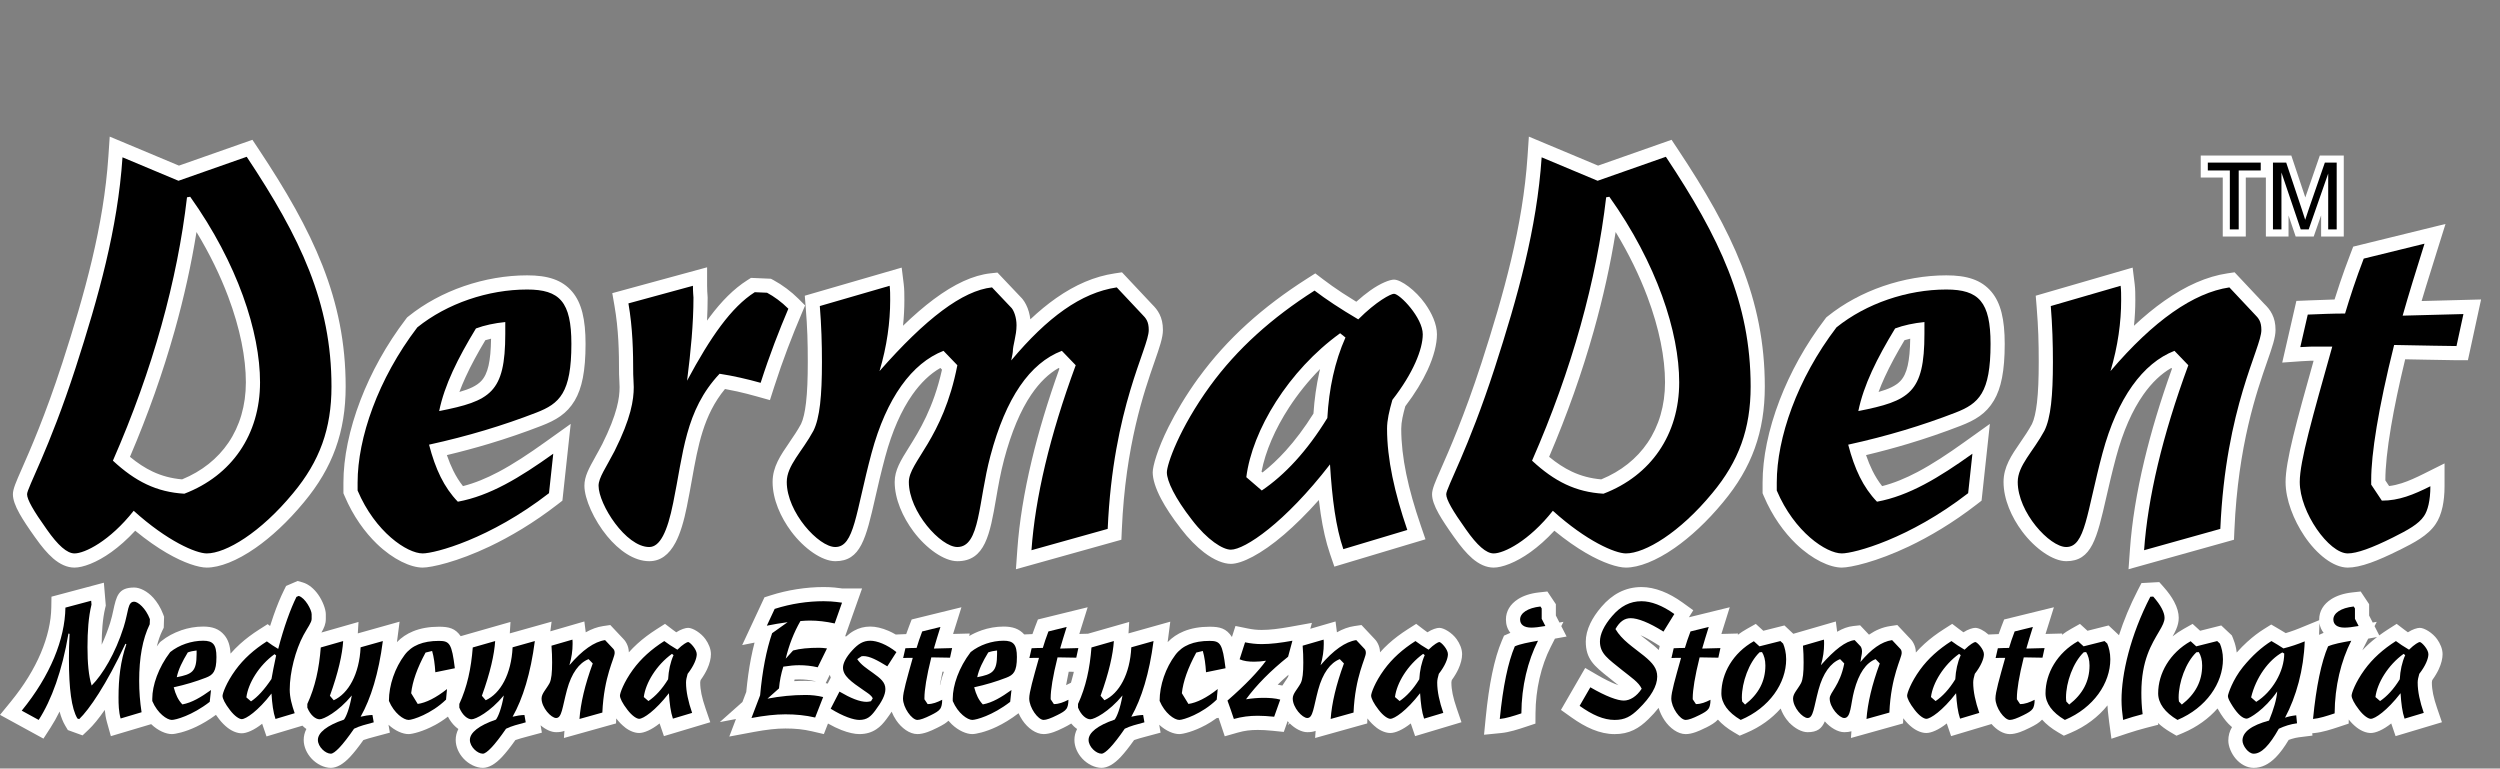
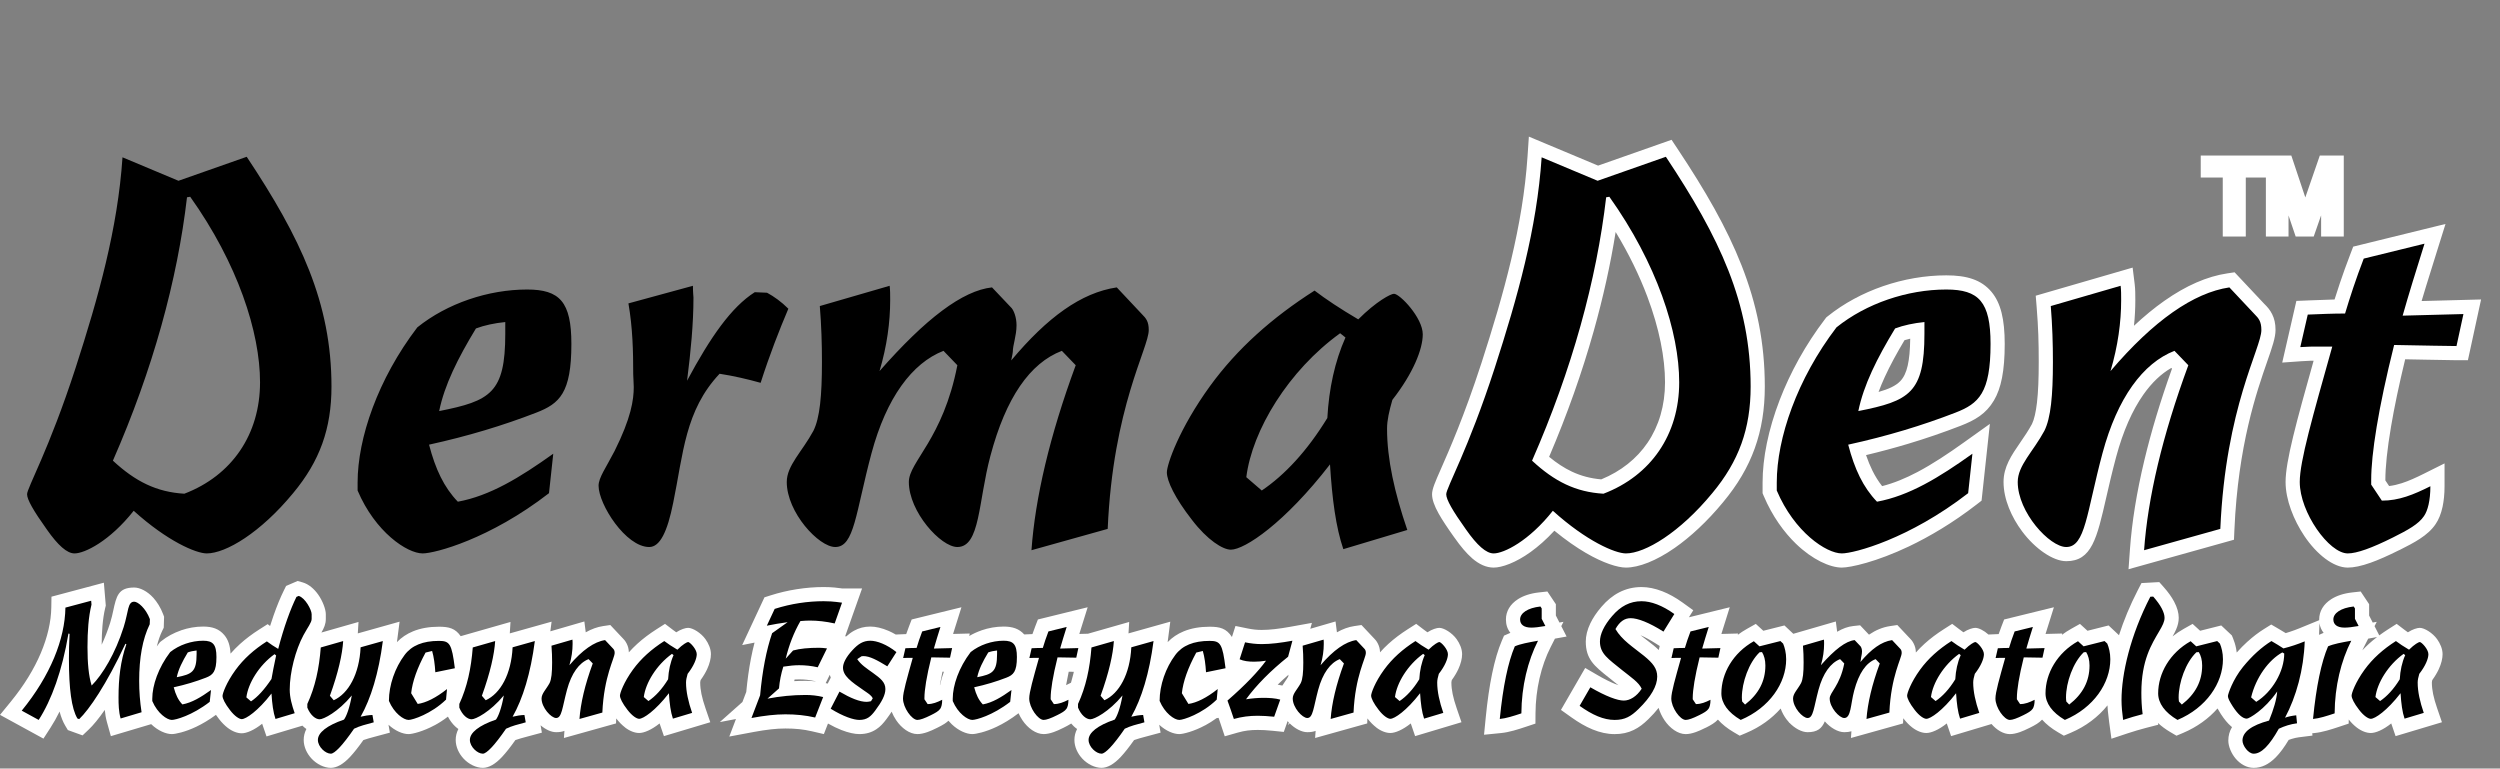
<svg xmlns="http://www.w3.org/2000/svg" width="100%" height="100%" viewBox="0 0 1389 427" xml:space="preserve" style="fill-rule:evenodd;clip-rule:evenodd;stroke-miterlimit:22.926;">
  <rect x="0" y="0" width="1389" height="427" fill="#808080" stroke="none" />
-   <path d="M74.279,283.785c18.66,16.883 34.655,23.694 40.578,23.694c10.663,0 29.918,-11.551 47.984,-33.468c14.813,-17.771 21.329,-35.84 21.329,-59.243c0,-46.5 -17.179,-82.64 -47.099,-127.66l-37.912,13.329l-31.101,-13.035c-2.666,39.693 -13.329,77.607 -26.066,117c-14.809,45.618 -26.953,66.646 -26.953,70.2c0,2.962 3.555,9.183 10.958,19.55c6.221,8.887 11.259,13.327 15.403,13.327c5.63,0 19.55,-6.811 32.879,-23.694Zm-11.553,-27.842c22.216,-50.653 35.843,-100.412 41.173,-146.325l1.778,-0.294c26.361,37.021 38.8,75.231 38.8,103.077c0,29.027 -15.698,51.836 -42.061,61.904c-15.4,-0.89 -27.249,-6.811 -39.69,-18.362Zm181.274,-27.549c2.964,-14.515 10.37,-29.324 20.438,-45.908c4.74,-1.778 10.37,-2.962 16.293,-3.555l0,6.515c0,32.878 -8.294,37.318 -36.731,42.948Zm-45.318,44.132c9.775,23.104 27.546,34.953 36.139,34.953c6.811,0 37.321,-7.995 70.2,-33.468l2.368,-21.922c-18.661,13.331 -35.247,23.401 -53.019,26.658c-7.704,-7.997 -12.441,-18.066 -15.995,-31.691c21.621,-4.741 41.17,-10.663 59.537,-17.772c13.031,-5.035 19.548,-10.96 19.548,-38.209c-0,-23.404 -6.517,-30.215 -24.586,-30.215c-21.62,0 -44.43,7.703 -61.016,21.029c-21.917,28.734 -33.176,61.611 -33.176,86.197l0,4.44Zm150.471,-103.963c2.371,13.623 2.666,26.657 2.666,39.393c-0,2.074 0.296,4.445 0.296,7.111c-0,7.107 -1.478,17.181 -10.663,35.543c-4.74,9.183 -8.885,14.81 -8.885,19.25c0,10.37 15.106,34.065 28.137,34.065c5.926,-0 10.073,-8.295 13.329,-24.582c5.629,-27.254 6.518,-51.247 25.77,-71.684c7.703,1.187 15.404,2.964 22.81,5.037c5.034,-15.7 10.365,-29.322 15.4,-41.171c-3.849,-3.854 -7.999,-6.811 -11.846,-8.885l-6.816,-0.297c-13.031,8.294 -24.582,24.878 -37.614,49.17c2.071,-16.293 3.555,-31.693 3.555,-46.208c-0,-0.591 -0.298,-2.665 -0.298,-6.519l-35.841,9.777Zm212.673,31.695c0.59,-2.665 0.887,-4.445 0.887,-4.743c0,-3.85 2.071,-8.885 2.071,-14.807c0,-4.443 -1.48,-7.999 -2.666,-9.48l-10.956,-11.552c-16.293,1.777 -36.73,17.182 -62.499,46.504c4.145,-13.921 5.923,-27.249 5.923,-39.397c0,-2.959 0,-5.625 -0.294,-7.997l-38.805,11.257c0.888,10.959 1.186,21.032 1.186,31.102c-0,18.66 -1.186,31.103 -4.741,38.21c-6.22,11.551 -14.808,19.254 -14.808,28.436c0,16.884 17.772,36.134 26.955,36.134c10.663,-0 11.255,-18.957 20.14,-52.131c8.294,-30.804 22.513,-50.058 39.988,-56.869l7.699,7.999c-7.997,41.17 -26.952,53.609 -26.952,64.867c0,16.584 17.772,36.134 26.952,36.134c12.738,-0 11.552,-25.178 18.367,-50.649c8.589,-32.286 21.918,-51.54 39.689,-58.351l7.704,7.999c-14.515,39.391 -22.512,73.754 -24.587,102.779l42.359,-11.85c2.959,-67.825 22.806,-100.412 22.806,-110.479c0,-4.742 -1.48,-6.516 -3.852,-8.887l-13.919,-14.811c-19.847,2.964 -38.507,16.589 -58.647,40.582Zm139.212,72.268l-8.589,-7.401c3.257,-26.066 23.397,-59.244 52.129,-79.973l2.964,2.367c-5.926,13.33 -9.183,28.434 -10.073,44.729c-11.253,18.362 -23.694,31.69 -36.431,40.278Zm45.318,32.587l35.543,-10.664c-7.108,-20.735 -11.253,-39.396 -11.253,-56.278c0,-4.741 1.182,-9.777 2.959,-15.997c11.551,-14.81 16.883,-28.135 16.883,-36.431c0,-9.185 -12.734,-22.513 -15.995,-22.513c-1.776,0 -9.775,4.15 -19.842,14.218c-10.073,-5.923 -18.07,-11.255 -24.29,-15.995c-23.695,15.105 -42.95,32.288 -58.057,53.022c-17.176,23.696 -23.992,43.54 -23.992,47.984c0,4.735 4.444,14.219 13.925,26.361c8.589,11.255 17.177,16.585 21.62,16.585c7.704,0 29.918,-14.809 55.093,-47.39c1.186,19.253 3.259,34.949 7.406,47.098" style="fill:#fff;fill-rule:nonzero;" />
-   <path d="M862.762,283.785c18.66,16.883 34.656,23.694 40.579,23.694c10.662,0 29.917,-11.551 47.983,-33.468c14.813,-17.771 21.33,-35.84 21.33,-59.243c-0,-46.5 -17.18,-82.64 -47.1,-127.66l-37.911,13.329l-31.101,-13.035c-2.666,39.693 -13.329,77.607 -26.066,117c-14.81,45.618 -26.953,66.646 -26.953,70.2c-0,2.962 3.554,9.183 10.958,19.55c6.22,8.887 11.258,13.327 15.403,13.327c5.629,0 19.549,-6.811 32.878,-23.694Zm-11.553,-27.842c22.217,-50.653 35.843,-100.412 41.174,-146.325l1.778,-0.294c26.361,37.021 38.8,75.231 38.8,103.077c-0,29.027 -15.696,51.836 -42.062,61.904c-15.4,-0.89 -27.248,-6.811 -39.69,-18.362Zm181.275,-27.549c2.963,-14.515 10.37,-29.324 20.438,-45.908c4.741,-1.778 10.37,-2.962 16.292,-3.555l0,6.515c0,32.878 -8.294,37.318 -36.73,42.948Zm-45.318,44.132c9.775,23.104 27.546,34.953 36.138,34.953c6.811,0 37.322,-7.995 70.2,-33.468l2.369,-21.922c-18.662,13.331 -35.247,23.401 -53.019,26.658c-7.704,-7.997 -12.441,-18.066 -15.996,-31.691c21.621,-4.741 41.17,-10.663 59.538,-17.772c13.031,-5.035 19.547,-10.96 19.547,-38.209c0,-23.404 -6.516,-30.215 -24.585,-30.215c-21.621,0 -44.43,7.703 -61.016,21.029c-21.918,28.734 -33.176,61.611 -33.176,86.197l-0,4.44Zm152.247,-102.483c0.89,10.959 1.185,21.032 1.185,31.102c0,18.66 -1.185,31.103 -4.74,38.21c-6.219,11.551 -14.807,19.254 -14.807,28.436c-0,16.884 17.771,36.134 26.954,36.134c10.664,-0 11.255,-18.957 20.142,-52.131c8.294,-30.804 22.511,-50.058 39.985,-56.869l7.701,7.999c-14.511,39.391 -22.509,73.754 -24.584,102.779l42.356,-11.85c2.964,-67.825 22.809,-100.412 22.809,-110.479c0,-4.742 -1.483,-6.516 -3.852,-8.887l-13.919,-14.811c-19.847,2.964 -42.062,18.365 -66.054,46.504c4.145,-13.921 5.923,-27.249 5.923,-39.397c0,-2.959 0,-5.625 -0.294,-7.997l-38.805,11.257Zm156.396,22.51c-10.96,39.098 -18.068,63.687 -18.068,75.238c-0,16.884 16.292,39.688 26.657,39.688c5.039,0 13.33,-2.964 25.179,-8.886c8.294,-4.144 14.217,-7.407 17.181,-11.849c2.07,-2.959 3.554,-8.589 3.554,-16.586c-9.48,4.74 -17.479,7.997 -26.956,7.997l-5.923,-8.885l0,-2.666c0,-14.218 3.849,-39.394 12.736,-74.939c17.477,0.298 29.029,0.594 34.655,0.594l3.852,-17.772l-33.767,0.888c3.257,-11.551 7.406,-24.881 12.143,-39.99l-33.767,8.294c-4.444,11.553 -7.701,21.626 -10.367,30.512c-6.811,0 -13.625,0.296 -20.734,0.591l-4.146,18.067c4.146,-0.296 7.109,-0.296 9.184,-0.296l8.587,0Z" style="fill:#fff;fill-rule:nonzero;" />
-   <path d="M12.074,394.84l9.424,5.153c7.113,-11.022 13.066,-27.288 16.534,-48.002l0.624,0.18c-0.267,4.976 -0.358,9.688 -0.358,13.954c-0,16.534 1.424,27.556 4.711,33.068l0.979,0.354c5.511,-5.244 15.113,-19.197 25.691,-41.868l0.532,0.268c-3.288,9.426 -4.354,19.024 -4.354,29.512c-0,4 0.088,7.914 1.154,11.734l11.646,-3.468c-0.89,-5.778 -1.333,-11.552 -1.333,-17.422c0,-12.8 1.865,-23.292 5.867,-31.469l0.09,-2.843c-2.314,-6.135 -6.668,-9.691 -8.712,-9.691c-3.734,-0 -3.113,5.425 -5.868,14.137c-4.622,14.576 -11.644,26.31 -17.778,32.444c-1.69,-5.422 -2.312,-12.531 -2.312,-21.336c0,-8.8 0.534,-16.711 2.224,-23.642l-0.179,-2.135l-14.311,3.822c-0.269,17.51 -8.357,37.783 -24.271,57.25Zm86.139,-18.581c0.886,-4.354 3.11,-8.8 6.132,-13.78c1.422,-0.532 3.112,-0.888 4.89,-1.066l-0,1.958c-0,9.866 -2.49,11.197 -11.022,12.888Zm-13.604,13.246c2.936,6.934 8.268,10.488 10.848,10.488c2.044,-0 11.201,-2.399 21.066,-10.046l0.712,-6.574c-5.598,4 -10.577,7.02 -15.912,8c-2.312,-2.402 -3.734,-5.426 -4.8,-9.514c6.49,-1.42 12.358,-3.2 17.869,-5.334c3.909,-1.512 5.865,-3.288 5.865,-11.467c-0,-7.024 -1.956,-9.067 -7.376,-9.067c-6.49,0 -13.336,2.312 -18.314,6.312c-6.578,8.622 -9.958,18.49 -9.958,25.87l0,1.332Zm54.849,0.176l-2.576,-2.222c0.978,-7.82 7.022,-17.778 15.646,-24l0.888,0.712c-1.154,5.422 -2.044,9.866 -2.578,13.066c-4,5.956 -7.734,10.042 -11.38,12.444Zm13.604,9.778l10.667,-3.2c-1.601,-4.62 -2.756,-8.8 -2.756,-13.153c0,-9.603 3.199,-21.959 7.643,-30.225c2.31,-4.268 4.534,-7.023 4.534,-8.978l-0,-2.669c-0,-2.402 -3.643,-9.156 -7.199,-10.136l-1.244,0.539c-3.291,6.663 -6.934,16.621 -10.135,28.888c-2.222,-1.332 -4.354,-2.666 -6.31,-4.181c-7.114,4.537 -12.892,9.693 -17.424,15.915c-5.157,7.114 -7.201,13.067 -7.201,14.4c-0,1.425 1.332,4.266 4.179,7.915c2.576,3.376 5.153,4.973 6.488,4.973c2.312,0 8.98,-4.441 16.534,-14.221c0.354,5.78 0.978,10.492 2.224,14.133Zm17.689,-6.309c1.69,4.176 4.533,6.49 6.847,6.49c2.131,-0 10.223,-4.001 17.865,-13.247c-1.244,7.112 -3.022,11.644 -4.354,13.425c-9.602,3.288 -14.49,7.288 -14.49,11.288c-0,3.82 4.177,7.644 7.202,7.644c2.044,0 6.49,-4.535 12.888,-13.866c3.022,-1.511 6.668,-2.403 10.934,-3.556l-0.712,-4.089c-2.222,0.087 -4.446,0.442 -6.577,0.976c5.69,-10.042 10.044,-24.178 12.355,-42.044l-12.355,3.468c-0.711,14.929 -6.756,25.687 -14.935,29.42l-2.134,-2.486c4.624,-12.714 6.934,-23.114 7.38,-30.402l-12.446,3.554c-0.888,11.648 -3.11,21.956 -7.468,31.381l0,2.044Zm45.334,-3.735c2.847,6.844 8.18,10.578 10.934,10.578c2.224,-0 12.534,-3.288 20.802,-11.288l0.535,-5.865c-6.135,4.885 -11.734,7.641 -16.271,8.266l-3.642,-5.956c0.711,-6.582 3.376,-14.045 8,-22.582l3.644,-0.889c0.978,3.379 1.51,7.38 1.779,11.824l10.845,-2.224c-1.69,-13.6 -2.845,-15.201 -8.8,-15.201c-8.979,-0 -15.202,2.581 -19.114,7.827c-5.332,7.108 -8.712,16.71 -8.712,25.51Zm39.115,3.735c1.69,4.176 4.532,6.49 6.846,6.49c2.132,-0 10.223,-4.001 17.866,-13.247c-1.244,7.112 -3.022,11.644 -4.354,13.425c-9.602,3.288 -14.49,7.288 -14.49,11.288c-0,3.82 4.176,7.644 7.201,7.644c2.044,0 6.489,-4.535 12.887,-13.866c3.022,-1.511 6.67,-2.403 10.936,-3.556l-0.713,-4.089c-2.221,0.087 -4.445,0.442 -6.576,0.976c5.69,-10.042 10.044,-24.178 12.355,-42.044l-12.355,3.468c-0.711,14.929 -6.756,25.687 -14.935,29.42l-2.136,-2.486c4.626,-12.714 6.936,-23.114 7.38,-30.402l-12.446,3.554c-0.887,11.648 -3.108,21.956 -7.466,31.381l0,2.044Zm51.202,-34.405c0.266,3.289 0.354,6.313 0.354,9.333c0,5.603 -0.354,9.337 -1.42,11.467c-1.868,3.468 -4.444,5.781 -4.444,8.539c-0,5.066 5.332,10.842 8.087,10.842c3.2,0 3.38,-5.687 6.045,-15.647c2.488,-9.242 6.754,-15.02 12,-17.066l2.313,2.402c-4.358,11.824 -6.756,22.132 -7.379,30.844l12.711,-3.553c0.89,-20.361 6.844,-30.138 6.844,-33.161c0,-1.42 -0.442,-1.954 -1.154,-2.667l-4.178,-4.441c-5.957,0.888 -12.622,5.51 -19.822,13.956c1.244,-4.18 1.777,-8.18 1.777,-11.825c-0,-0.887 -0,-1.69 -0.09,-2.397l-11.644,3.374Zm53.867,30.76l-2.576,-2.226c0.978,-7.82 7.022,-17.776 15.646,-24l0.887,0.714c-1.777,4 -2.755,8.532 -3.023,13.422c-3.376,5.51 -7.109,9.51 -10.934,12.09Zm13.602,9.776l10.67,-3.197c-2.136,-6.224 -3.38,-11.825 -3.38,-16.891c-0,-1.422 0.357,-2.934 0.89,-4.8c3.467,-4.446 5.066,-8.446 5.066,-10.934c-0,-2.756 -3.823,-6.756 -4.8,-6.756c-0.533,0 -2.934,1.244 -5.956,4.268c-3.022,-1.778 -5.424,-3.38 -7.288,-4.8c-7.114,4.532 -12.892,9.688 -17.424,15.908c-5.157,7.114 -7.202,13.071 -7.202,14.402c0,1.424 1.332,4.266 4.18,7.912c2.576,3.378 5.152,4.98 6.488,4.98c2.311,-0 8.979,-4.447 16.534,-14.223c0.354,5.775 0.978,10.489 2.222,14.131Zm43.649,-0.355c7.112,-1.332 13.423,-2.042 18.846,-2.042c5.777,0 11.201,0.531 16.533,1.775l4.446,-11.38c-3.2,-0.798 -6.489,-1.153 -9.778,-1.153c-7.113,0 -14.135,0.714 -21.158,2.047l6.402,-5.692c0.355,-4.178 1.155,-8.178 2.398,-12.088c3.38,-0.534 6.314,-0.8 8.804,-0.8c3.376,-0 6.756,0.354 10.31,1.154l5.154,-10.488c-1.511,-0.181 -2.932,-0.354 -4.268,-0.354c-5.952,-0 -10.755,0.439 -14.576,1.508l-4.088,4.534c1.778,-7.468 4.532,-14.576 8.177,-20.889c2.047,-0.179 3.823,-0.267 5.244,-0.267c4.357,0 8.977,0.533 13.781,1.602l4.088,-11.561l-0.088,0c-0.804,0 -4.178,-0.798 -10.136,-0.798c-8.712,-0 -18.044,1.332 -27.202,4.266l-4.353,9.337c3.555,-0.712 7.467,-1.424 11.555,-1.958l-8.625,6.132c-3.197,9.336 -5.419,20.804 -6.664,34.492l-4.802,12.623Zm44.004,-5.155c7.023,4.355 12.8,6.222 15.913,6.222c4.354,-0 6.398,-1.956 8.8,-5.153c3.733,-4.98 5.689,-8.714 5.689,-12c0,-3.827 -2.756,-5.959 -6.934,-8.981c-3.468,-2.486 -6.668,-4.534 -8.711,-7.646l2.401,-1.598c0.355,-0 0.621,-0.09 0.978,-0.09c3.554,-0 7.643,2.22 13.332,5.688l5.066,-7.91c-5.332,-4.269 -10.844,-6.312 -14.489,-6.312c-4,0 -6.756,1.777 -9.956,5.246c-3.556,3.821 -5.246,7.288 -5.246,9.688c0,4.534 4.357,7.734 11.647,12.714c2.134,1.511 4,2.487 4.89,4.354l-0.978,1.6c-0.889,0.178 -1.689,0.354 -2.402,0.354c-3.911,0 -8.886,-2.042 -15.11,-5.688l-4.89,9.512Zm45.604,-28.268c-3.289,11.734 -5.424,19.112 -5.424,22.581c-0,5.066 4.892,11.909 8,11.909c1.512,-0 4,-0.887 7.556,-2.667c2.488,-1.242 4.266,-2.22 5.156,-3.555c0.622,-0.887 1.066,-2.578 1.066,-4.978c-2.843,1.422 -5.244,2.4 -8.088,2.4l-1.776,-2.668l-0,-0.8c-0,-4.266 1.152,-11.82 3.82,-22.488c5.246,0.088 8.712,0.176 10.401,0.176l1.155,-5.335l-10.132,0.266c0.977,-3.463 2.222,-7.463 3.642,-12l-10.132,2.49c-1.335,3.466 -2.314,6.49 -3.112,9.159c-2.044,-0 -4.088,0.085 -6.223,0.178l-1.245,5.422c1.245,-0.09 2.134,-0.09 2.756,-0.09l2.58,0Zm35.822,10.756c0.888,-4.354 3.11,-8.8 6.132,-13.78c1.424,-0.532 3.114,-0.888 4.891,-1.066l0,1.958c0,9.866 -2.489,11.197 -11.023,12.888Zm-13.602,13.246c2.934,6.934 8.266,10.488 10.848,10.488c2.042,-0 11.2,-2.399 21.066,-10.046l0.711,-6.574c-5.6,4 -10.577,7.02 -15.913,8c-2.31,-2.402 -3.734,-5.426 -4.8,-9.514c6.49,-1.42 12.359,-3.2 17.869,-5.334c3.91,-1.512 5.867,-3.288 5.867,-11.467c-0,-7.024 -1.957,-9.067 -7.377,-9.067c-6.49,0 -13.337,2.312 -18.315,6.312c-6.576,8.622 -9.956,18.49 -9.956,25.87l0,1.332Zm47.917,-24.002c-3.288,11.734 -5.424,19.112 -5.424,22.581c0,5.066 4.891,11.909 8.002,11.909c1.51,-0 4,-0.887 7.554,-2.667c2.49,-1.242 4.266,-2.22 5.157,-3.555c0.621,-0.887 1.067,-2.578 1.067,-4.978c-2.844,1.422 -5.246,2.4 -8.089,2.4l-1.778,-2.668l0,-0.8c0,-4.266 1.153,-11.82 3.823,-22.488c5.244,0.088 8.711,0.176 10.401,0.176l1.153,-5.335l-10.133,0.266c0.979,-3.463 2.224,-7.463 3.643,-12l-10.13,2.49c-1.336,3.466 -2.315,6.49 -3.114,9.159c-2.044,-0 -4.088,0.085 -6.224,0.178l-1.244,5.422c1.244,-0.09 2.136,-0.09 2.756,-0.09l2.58,0Zm21.688,27.647c1.69,4.176 4.532,6.49 6.845,6.49c2.133,-0 10.224,-4.001 17.867,-13.247c-1.244,7.112 -3.022,11.644 -4.354,13.425c-9.602,3.288 -14.49,7.288 -14.49,11.288c-0,3.82 4.176,7.644 7.201,7.644c2.044,0 6.489,-4.535 12.887,-13.866c3.022,-1.511 6.669,-2.403 10.935,-3.556l-0.712,-4.089c-2.221,0.087 -4.445,0.442 -6.576,0.976c5.69,-10.042 10.044,-24.178 12.355,-42.044l-12.355,3.468c-0.712,14.929 -6.756,25.687 -14.935,29.42l-2.136,-2.486c4.626,-12.714 6.936,-23.114 7.38,-30.402l-12.446,3.554c-0.887,11.648 -3.108,21.956 -7.466,31.381l-0,2.044Zm45.334,-3.735c2.845,6.844 8.178,10.578 10.934,10.578c2.223,-0 12.533,-3.288 20.8,-11.288l0.537,-5.865c-6.136,4.885 -11.734,7.641 -16.271,8.266l-3.643,-5.956c0.712,-6.582 3.377,-14.045 8,-22.582l3.643,-0.889c0.978,3.379 1.511,7.38 1.781,11.824l10.844,-2.224c-1.69,-13.6 -2.844,-15.201 -8.8,-15.201c-8.978,-0 -15.201,2.581 -19.114,7.827c-5.332,7.108 -8.711,16.71 -8.711,25.51Zm41.249,10.044c4.354,-1.244 8.711,-1.778 13.245,-1.778c2.577,-0 5.69,0.179 9.153,0.534l3.379,-9.51c-2.934,-0.8 -6.044,-0.98 -9.423,-0.98c-2.931,-0 -6.131,0.268 -9.598,0.8c5.777,-7.91 13.598,-15.82 23.376,-23.644l2.401,-8.89c-6.401,1.156 -12,1.868 -17.066,1.868c-3.113,-0 -6.224,-0.356 -9.245,-0.978l-3.022,9.422c2.22,0.976 4.888,1.336 8.001,1.336c2.222,-0 4.355,-0.18 6.665,-0.534c-4.266,5.866 -11.29,13.334 -21.421,22.132c1.245,3.378 2.397,6.756 3.555,10.222Zm38.223,-40.714c0.267,3.289 0.354,6.313 0.354,9.333c0,5.603 -0.354,9.337 -1.42,11.467c-1.867,3.468 -4.444,5.781 -4.444,8.539c-0,5.066 5.332,10.842 8.088,10.842c3.2,0 3.38,-5.687 6.044,-15.647c2.488,-9.242 6.755,-15.02 12,-17.066l2.313,2.402c-4.357,11.824 -6.755,22.132 -7.379,30.844l12.712,-3.553c0.89,-20.361 6.844,-30.138 6.844,-33.161c0,-1.42 -0.443,-1.954 -1.154,-2.667l-4.178,-4.441c-5.958,0.888 -12.622,5.51 -19.822,13.956c1.244,-4.18 1.776,-8.18 1.776,-11.825c0,-0.887 0,-1.69 -0.09,-2.397l-11.644,3.374Zm53.868,30.76l-2.576,-2.226c0.977,-7.82 7.022,-17.776 15.645,-24l0.887,0.714c-1.776,4 -2.755,8.532 -3.022,13.422c-3.377,5.51 -7.109,9.51 -10.934,12.09Zm13.601,9.776l10.67,-3.197c-2.136,-6.224 -3.38,-11.825 -3.38,-16.891c0,-1.422 0.358,-2.934 0.89,-4.8c3.468,-4.446 5.066,-8.446 5.066,-10.934c0,-2.756 -3.822,-6.756 -4.8,-6.756c-0.532,0 -2.933,1.244 -5.956,4.268c-3.022,-1.778 -5.424,-3.38 -7.288,-4.8c-7.113,4.532 -12.891,9.688 -17.423,15.908c-5.158,7.114 -7.202,13.071 -7.202,14.402c0,1.424 1.332,4.266 4.179,7.912c2.577,3.378 5.153,4.98 6.489,4.98c2.31,-0 8.979,-4.447 16.534,-14.223c0.354,5.775 0.977,10.489 2.221,14.131" style="fill:#fff;fill-rule:nonzero;" />
  <path d="M855.856,336.968c-7.198,0.8 -11.289,3.735 -11.289,7.203c0,2.84 2.134,4.532 6.222,4.532c1.778,0 4.358,-0.266 7.822,-0.892l-2.044,-4l0,-5.777l-0.711,-1.066Zm-22.579,62.491c3.556,-0.353 7.468,-1.599 12.002,-3.109c0.087,-15.113 3.554,-29.157 9.244,-40.359c-5.51,0.98 -9.866,1.777 -12.891,3.114c-3.729,8.706 -6.576,22.221 -8.355,40.354Zm44.36,-7.286c7.113,5.066 13.336,7.82 19.467,7.82c5.69,-0 9.069,-1.956 13.246,-6.046c6.934,-6.754 10.401,-12.797 10.401,-18.042c0,-4.446 -2.401,-7.468 -7.288,-11.468c-6.044,-4.892 -12.267,-8.712 -15.913,-14.934c2.31,-4.09 4.978,-6.044 8.446,-6.044c3.908,-0 10.223,2.399 18.223,7.466l6.044,-9.778c-6.667,-4.803 -12.979,-7.113 -18.224,-7.113c-6.401,-0 -11.645,2.757 -16.354,8.266c-4.537,5.245 -6.759,10.137 -6.759,14.137c0,6.842 4.712,9.688 12.358,15.913c4.978,4 9.157,6.663 10.844,10.309c-2.844,4.354 -6.578,6.578 -9.955,6.578c-3.466,0 -9.867,-2.312 -18.579,-7.378l-5.957,10.314Zm56.36,-26.67c-3.29,11.734 -5.424,19.112 -5.424,22.581c0,5.066 4.89,11.909 8,11.909c1.511,-0 4,-0.887 7.555,-2.667c2.49,-1.242 4.268,-2.22 5.157,-3.555c0.621,-0.887 1.066,-2.578 1.066,-4.978c-2.844,1.422 -5.244,2.4 -8.088,2.4l-1.778,-2.668l0,-0.8c0,-4.266 1.154,-11.82 3.822,-22.488c5.244,0.088 8.712,0.176 10.402,0.176l1.154,-5.335l-10.132,0.266c0.978,-3.463 2.222,-7.463 3.642,-12l-10.132,2.49c-1.335,3.466 -2.313,6.49 -3.113,9.159c-2.044,-0 -4.089,0.085 -6.222,0.178l-1.246,5.422c1.246,-0.09 2.136,-0.09 2.756,-0.09l2.581,0Zm35.556,25.956l-1.602,-1.688c-0.088,-0.712 -0.176,-1.421 -0.176,-2.224c-0,-8.354 3.909,-19.469 9.866,-25.154l1.336,-0.09c1.152,1.868 1.864,4.356 1.864,7.465c0,8.711 -3.734,15.825 -11.288,21.691Zm-2.402,8.534c16,-6.754 25.246,-20.448 25.246,-33.69c0,-3.644 -0.8,-6.578 -1.69,-8.712l-1.511,-1.42l-11.643,2.934l-3.114,-2.846c-11.554,6.486 -18.043,17.866 -18.043,28.978c-0,5.422 3.645,10.581 10.755,14.756Zm66.495,-32.182c0.176,-0.798 0.266,-1.332 0.266,-1.418c0,-1.156 0.62,-2.668 0.62,-4.446c0,-1.332 -0.444,-2.402 -0.798,-2.842l-3.288,-3.468c-4.892,0.534 -11.024,5.154 -18.758,13.956c1.246,-4.18 1.778,-8.18 1.778,-11.825c0,-0.887 0,-1.69 -0.091,-2.397l-11.643,3.374c0.266,3.289 0.355,6.313 0.355,9.333c-0,5.603 -0.355,9.337 -1.421,11.467c-1.868,3.468 -4.445,5.781 -4.445,8.539c-0,5.066 5.333,10.842 8.088,10.842c3.202,0 3.379,-5.687 6.044,-15.647c2.49,-9.242 6.756,-15.02 12.001,-17.066l2.314,2.402c-2.402,12.356 -8.091,16.09 -8.091,19.469c-0,4.976 5.335,10.842 8.091,10.842c3.82,0 3.466,-7.553 5.51,-15.201c2.578,-9.688 6.578,-15.466 11.91,-17.512l2.314,2.402c-4.358,11.824 -6.756,22.132 -7.38,30.844l12.712,-3.553c0.892,-20.361 6.844,-30.138 6.844,-33.161c0,-1.42 -0.442,-1.954 -1.154,-2.667l-4.178,-4.441c-5.958,0.888 -11.556,4.978 -17.6,12.174Zm41.776,21.694l-2.578,-2.226c0.98,-7.82 7.024,-17.776 15.648,-24l0.886,0.714c-1.776,4 -2.756,8.532 -3.022,13.422c-3.377,5.51 -7.11,9.51 -10.934,12.09Zm13.602,9.776l10.669,-3.197c-2.135,-6.224 -3.38,-11.825 -3.38,-16.891c0,-1.422 0.358,-2.934 0.89,-4.8c3.468,-4.446 5.066,-8.446 5.066,-10.934c0,-2.756 -3.822,-6.756 -4.8,-6.756c-0.532,0 -2.933,1.244 -5.956,4.268c-3.021,-1.778 -5.423,-3.38 -7.287,-4.8c-7.114,4.532 -12.892,9.688 -17.426,15.908c-5.156,7.114 -7.2,13.071 -7.2,14.402c-0,1.424 1.332,4.266 4.178,7.912c2.578,3.378 5.154,4.98 6.49,4.98c2.31,-0 8.978,-4.447 16.534,-14.223c0.354,5.775 0.977,10.489 2.222,14.131Zm25.07,-33.778c-3.289,11.734 -5.423,19.112 -5.423,22.581c0,5.066 4.89,11.909 8,11.909c1.51,-0 4,-0.887 7.556,-2.667c2.488,-1.242 4.266,-2.22 5.156,-3.555c0.62,-0.887 1.066,-2.578 1.066,-4.978c-2.844,1.422 -5.244,2.4 -8.088,2.4l-1.778,-2.668l-0,-0.8c-0,-4.266 1.154,-11.82 3.822,-22.488c5.244,0.088 8.712,0.176 10.402,0.176l1.154,-5.335l-10.133,0.266c0.979,-3.463 2.223,-7.463 3.643,-12l-10.132,2.49c-1.336,3.466 -2.313,6.49 -3.113,9.159c-2.045,-0 -4.089,0.085 -6.223,0.178l-1.244,5.422c1.244,-0.09 2.134,-0.09 2.754,-0.09l2.581,0Zm35.557,25.956l-1.602,-1.688c-0.088,-0.712 -0.176,-1.421 -0.176,-2.224c-0,-8.354 3.91,-19.469 9.866,-25.154l1.335,-0.09c1.153,1.868 1.865,4.356 1.865,7.465c-0,8.711 -3.734,15.825 -11.288,21.691Zm-2.402,8.534c16,-6.754 25.245,-20.448 25.245,-33.69c0,-3.644 -0.8,-6.578 -1.689,-8.712l-1.512,-1.42l-11.642,2.934l-3.114,-2.846c-11.554,6.486 -18.044,17.866 -18.044,28.978c0,5.422 3.646,10.581 10.756,14.756Zm32.359,-0c3.734,-1.246 7.376,-2.312 10.843,-3.2c-0.533,-4.178 -0.71,-8.088 -0.71,-11.822c-0,-18.312 5.779,-27.112 9.955,-34.312c1.778,-3.022 2.934,-5.246 2.934,-7.381c0,-2.934 -2.044,-7.02 -6.31,-11.82l-1.602,0.086c-11.11,21.514 -16.001,42.849 -16.001,57.427c-0,3.468 0.357,7.113 0.891,11.022Zm32.625,-8.534l-1.603,-1.688c-0.087,-0.712 -0.174,-1.421 -0.174,-2.224c-0,-8.354 3.908,-19.469 9.866,-25.154l1.335,-0.09c1.152,1.868 1.865,4.356 1.865,7.465c-0,8.711 -3.734,15.825 -11.289,21.691Zm-2.401,8.534c16,-6.754 25.245,-20.448 25.245,-33.69c0,-3.644 -0.8,-6.578 -1.689,-8.712l-1.512,-1.42l-11.643,2.934l-3.113,-2.846c-11.556,6.486 -18.044,17.866 -18.044,28.978c-0,5.422 3.646,10.581 10.756,14.756Zm43.735,-10.046l-2.844,-2.488c2.668,-11.109 9.778,-20.8 17.333,-24.98l1.068,0.626c0,10.042 -6.755,21.42 -15.557,26.842Zm22.668,11.913l-0.446,-4.445c-2.397,0.266 -4.441,0.711 -6.219,1.332c6.219,-11.641 10.399,-26.754 10.931,-42.403c-3.909,1.603 -7.909,2.935 -11.82,3.915c-1.867,-1.248 -4.089,-2.58 -6.67,-4.088c-5.419,3.374 -10.664,8.088 -15.82,14.397c-5.692,7.025 -8.359,15.113 -8.359,16.179c-0,1.246 0.979,3.024 2.667,5.692c2.936,4.532 5.604,6.842 7.823,6.842c1.245,-0 9.869,-4.888 16.891,-15.108c-0.355,4.532 -1.956,9.864 -4.534,16.177c-9.868,2.663 -14.756,6.397 -14.756,11.109c-0,2.756 3.201,7.291 6.224,7.291c4.354,0 8.8,-4.71 13.956,-13.866c3.198,-1.511 6.578,-2.578 10.132,-3.024Zm31.469,-64.892c-7.198,0.8 -11.29,3.735 -11.29,7.203c0,2.84 2.136,4.532 6.224,4.532c1.776,0 4.358,-0.266 7.82,-0.892l-2.044,-4l0,-5.777l-0.71,-1.066Zm-22.578,62.491c3.555,-0.353 7.466,-1.599 12,-3.109c0.088,-15.113 3.555,-29.157 9.244,-40.359c-5.51,0.98 -9.864,1.777 -12.889,3.114c-3.731,8.706 -6.578,22.221 -8.355,40.354Zm37.246,-9.954l-2.576,-2.226c0.977,-7.82 7.022,-17.776 15.645,-24l0.887,0.714c-1.777,4 -2.755,8.532 -3.022,13.422c-3.377,5.51 -7.11,9.51 -10.934,12.09Zm13.601,9.776l10.67,-3.197c-2.136,-6.224 -3.38,-11.825 -3.38,-16.891c0,-1.422 0.358,-2.934 0.89,-4.8c3.468,-4.446 5.066,-8.446 5.066,-10.934c-0,-2.756 -3.822,-6.756 -4.8,-6.756c-0.532,0 -2.934,1.244 -5.956,4.268c-3.022,-1.778 -5.424,-3.38 -7.288,-4.8c-7.113,4.532 -12.891,9.688 -17.424,15.908c-5.157,7.114 -7.201,13.071 -7.201,14.402c0,1.424 1.332,4.266 4.178,7.912c2.578,3.378 5.154,4.98 6.49,4.98c2.31,-0 8.978,-4.447 16.533,-14.223c0.355,5.775 0.978,10.489 2.222,14.131" style="fill:#fff;fill-rule:nonzero;" />
  <path d="M1238.9,127.467l0,-32.771l-12.236,0l0,-4.353l29.399,-0l-0,4.353l-12.236,0l-0,32.771l-4.927,0Zm23.955,0l-0,-37.124l7.364,-0l8.779,26.278c2.315,6.978 1.351,6.552 3.759,-0.457l8.936,-25.821l6.574,-0l0,37.124l-4.718,0l0,-25.348l-2.097,0.302l-8.739,25.046l-4.424,0l-8.541,-25.211l-2.175,0.038l-0,25.173l-4.718,0Z" style="fill:#fff;fill-rule:nonzero;stroke:#fff;stroke-width:7.87px;" />
-   <path d="M79.539,277.974c7.62,6.894 14.825,12.028 20.997,15.635c7.129,4.162 12.132,5.996 14.321,5.996c4.121,0 10.527,-2.727 18.134,-8.031c7.488,-5.222 15.737,-12.775 23.79,-22.545l0.032,-0.033c6.817,-8.178 11.707,-16.372 14.864,-25.14c3.145,-8.734 4.619,-18.243 4.619,-29.088c0,-22.227 -4.102,-41.972 -11.774,-61.527c-7.194,-18.327 -17.56,-36.631 -30.64,-56.689l-22.121,7.774l0.315,0.445c13.035,18.307 22.786,36.925 29.409,54.523c7.317,19.439 10.866,37.719 10.866,53.107c0,16.055 -4.393,30.486 -12.474,42.379c-8.14,11.983 -19.935,21.25 -34.663,26.876l-1.54,0.587l-1.688,-0.098c-8.749,-0.504 -16.515,-2.449 -23.877,-5.917l-1.071,-0.519l2.501,2.265Zm13.059,29.228c-5.21,-3.046 -11.127,-7.112 -17.475,-12.334c-4.527,4.909 -9.024,8.813 -13.181,11.81c-8.356,6.025 -16.027,8.675 -20.542,8.675c-4.042,0 -8.052,-1.757 -12.089,-5.267l0.012,-0.016c-3.02,-2.63 -6.246,-6.421 -9.715,-11.374l-0.01,0.009c-3.891,-5.447 -6.784,-9.83 -8.714,-13.262c-2.495,-4.43 -3.718,-7.985 -3.718,-10.841c-0,-2.887 1.758,-6.874 4.785,-13.746c4.73,-10.732 13.112,-29.76 22.567,-58.882l0.01,0.001c6.266,-19.382 12.038,-38.467 16.615,-57.774c4.506,-19.01 7.775,-37.999 9.073,-57.323l0.738,-10.975l10.119,4.241l28.346,11.879l35.068,-12.327l5.75,-2.02l3.385,5.097c15.243,22.935 27.268,43.676 35.539,64.751c8.395,21.393 12.883,42.972 12.883,67.244c0,12.556 -1.787,23.785 -5.601,34.377c-3.796,10.542 -9.566,20.266 -17.545,29.846l0.003,0.002c-9.007,10.926 -18.356,19.458 -26.928,25.437c-10.343,7.216 -19.982,10.923 -27.116,10.923c-4.487,0 -12.567,-2.494 -22.259,-8.151Zm3.605,-199.483l-0.058,-0.024l-21.172,-8.874c-1.7,16.57 -4.677,32.82 -8.513,49.008c-4.6,19.405 -10.528,38.973 -16.994,58.973l0,0.03c-9.724,29.959 -18.289,49.397 -23.121,60.361c-2.17,4.926 -3.432,7.028 -3.432,7.409c0,0.106 0.556,1.145 1.687,3.153c1.694,3.009 4.284,6.926 7.796,11.844l0.03,0.06c2.725,3.894 5.116,6.751 7.188,8.552l0.03,0c1.069,0.93 1.655,1.394 1.756,1.394c1.869,0 5.923,-1.729 11.377,-5.661c4.754,-3.427 10.085,-8.348 15.351,-15.019l4.45,-5.638c-5.175,-3.064 -10.164,-6.914 -15.203,-11.593l-4.081,-3.789l2.235,-5.101c10.813,-24.654 19.57,-49.12 26.299,-73.038c6.866,-24.402 11.609,-48.211 14.259,-71.041l0.116,-1.006Zm0.759,76.292c-6.426,22.84 -14.672,46.207 -24.759,69.8c4.191,3.459 8.333,6.19 12.611,8.204c5.051,2.379 10.391,3.806 16.353,4.326c10.974,-4.504 19.714,-11.501 25.731,-20.358c6.286,-9.252 9.705,-20.687 9.705,-33.582c0,-13.635 -3.207,-30.002 -9.82,-47.571c-4.376,-11.628 -10.23,-23.749 -17.613,-35.924c-2.866,17.926 -6.931,36.352 -12.208,55.105Zm139.349,42.817c1.606,-7.872 4.388,-15.758 8.108,-23.872c3.607,-7.866 8.122,-15.979 13.313,-24.532l1.419,-2.334l2.55,-0.956c2.783,-1.044 5.695,-1.886 8.658,-2.533c2.965,-0.648 6.2,-1.142 9.603,-1.484l8.643,-0.864l-0,15.193c-0,18.607 -2.663,29.504 -9.887,37.107c-7.135,7.509 -17.45,10.44 -33.211,13.562l-11.56,2.289l2.364,-11.576Zm22.379,-17.35c-1.287,2.806 -2.443,5.565 -3.452,8.295c5.605,-1.588 9.588,-3.402 12.101,-6.048c3.767,-3.964 5.312,-11.01 5.499,-23.554c-1.115,0.258 -2.178,0.537 -3.178,0.838c-4.252,7.124 -7.964,13.906 -10.97,20.469Zm-52.134,61.485c3.786,8.411 8.729,15.05 13.723,19.88c6.009,5.815 11.498,8.762 14.542,8.762c3.463,0 14.839,-2.749 30.526,-10.228c9.73,-4.636 20.812,-11.019 32.225,-19.559l0.178,-1.644c-4.559,2.931 -9.057,5.606 -13.543,7.971c-9.353,4.936 -18.671,8.536 -28.423,10.323l-4.149,0.761l-2.924,-3.036c-4.424,-4.594 -7.988,-9.763 -10.939,-15.706c-2.825,-5.694 -5.079,-12.114 -6.994,-19.464l-2.06,-7.904l7.995,-1.755c10.634,-2.33 20.734,-4.944 30.405,-7.842c9.804,-2.937 19.087,-6.123 27.964,-9.558c4.962,-1.918 8.616,-3.885 10.725,-7.455c2.517,-4.266 3.779,-11.323 3.779,-23.434c0,-9.779 -1.087,-15.76 -3.671,-18.838c-2.148,-2.559 -6.404,-3.503 -13.041,-3.503c-10.001,0 -20.297,1.8 -30.009,5.144c-9.286,3.2 -17.991,7.79 -25.343,13.545c-9.857,13.073 -17.4,26.954 -22.571,40.388c-5.57,14.47 -8.395,28.43 -8.395,40.275l0,2.877Zm2.835,31.201c-6.629,-6.411 -13.161,-15.304 -17.937,-26.59l-0.646,-1.525l-0,-5.963c-0,-13.586 3.199,-29.492 9.504,-45.873c5.817,-15.113 14.279,-30.639 25.302,-45.089l0.575,-0.753l0.748,-0.603c8.987,-7.223 19.592,-12.908 30.822,-16.777c11.335,-3.905 23.383,-6.005 35.115,-6.005c11.433,0 19.473,2.465 25.098,9.161c5.186,6.177 7.362,15.302 7.362,28.928c-0,15.13 -2,24.668 -5.993,31.431c-4.405,7.458 -10.534,10.981 -18.599,14.096c-9.49,3.674 -19.169,7.007 -29.133,9.991c-7.543,2.258 -15.302,4.348 -23.322,6.263c1.069,3.127 2.25,6.012 3.573,8.68c1.558,3.139 3.326,5.972 5.368,8.558c6.553,-1.665 13.046,-4.36 19.659,-7.851c8.34,-4.402 16.879,-10.072 25.95,-16.553l14.247,-10.175l-1.882,17.404l-2.369,21.921l-0.359,3.326l-2.655,2.057c-13.431,10.407 -26.44,17.995 -37.707,23.367c-18.046,8.601 -32.475,11.763 -37.291,11.763c-6.548,0 -16.382,-4.438 -25.43,-13.189Zm148.575,-127.877c0.598,4.666 0.993,9.29 1.252,13.876c0.395,7.014 0.475,13.496 0.475,19.793c0,0.978 0.05,1.778 0.103,2.618c0.092,1.491 0.193,3.082 0.193,4.493c-0,4.08 -0.425,9.011 -2.165,15.551c-1.632,6.134 -4.481,13.743 -9.359,23.497l-0.03,0.094c-1.509,2.925 -2.805,5.237 -3.966,7.31l-0.012,-0.006c-2.334,4.171 -4.016,7.177 -4.016,8.347c0,4.084 3.81,11.703 9.041,18.036c3.802,4.602 8.01,8.155 11.222,8.155c0.235,-0 0.009,-0.671 0.715,-2.002c1.811,-3.408 3.416,-8.847 4.894,-16.247l0.03,-0.028c1.032,-5.001 1.865,-9.641 2.676,-14.17c1.14,-6.358 2.244,-12.536 3.633,-18.534l-4.039,7.532l5.343,-42.076c0.981,-7.725 1.844,-15.458 2.493,-23.401c0.502,-6.172 0.836,-12.216 0.937,-18.132l-19.42,5.294Zm-14.434,14.734c-0.351,-6.219 -0.99,-12.581 -2.13,-19.135l-1.219,-7.007l6.909,-1.885l35.84,-9.773l9.936,-2.708l-0,10.273c-0,2.501 0.135,4.11 0.209,5.016l0,0.028c0.051,0.63 0.089,1.066 0.089,1.475c-0,4.198 -0.125,8.481 -0.348,12.85c0.474,-0.655 0.946,-1.297 1.42,-1.932c6.68,-8.936 13.501,-15.786 20.899,-20.495l2.102,-1.335l2.451,0.105l6.816,0.298l1.822,0.082l1.56,0.839c2.279,1.228 4.7,2.767 7.164,4.617c2.306,1.728 4.518,3.613 6.527,5.622l3.745,3.747l-2.083,4.898c-2.48,5.838 -5.033,12.107 -7.578,18.833c-2.573,6.806 -5.129,14.026 -7.576,21.662l-2.31,7.21l-7.287,-2.041c-3.759,-1.054 -7.411,-1.99 -10.863,-2.76c-2.178,-0.487 -4.452,-0.949 -6.827,-1.372c-11.924,14.441 -14.973,31.428 -18.342,50.241c-0.861,4.811 -1.746,9.735 -2.729,14.502l0.024,0.003c-1.776,8.887 -3.876,15.745 -6.431,20.553c-3.664,6.89 -8.457,10.369 -14.618,10.369c-8.512,-0 -16.872,-6.045 -23.342,-13.876c-7.332,-8.876 -12.669,-20.735 -12.669,-28.065c0,-5.17 2.539,-9.705 6.06,-16l-0,-0.03c1.189,-2.122 2.515,-4.489 3.716,-6.819l0.013,0.007c4.277,-8.565 6.753,-15.151 8.148,-20.4c1.294,-4.865 1.611,-8.528 1.611,-11.551c0,-1.424 -0.068,-2.503 -0.13,-3.506c-0.085,-1.36 -0.166,-2.639 -0.166,-3.605c-0,-6.437 -0.069,-12.848 -0.413,-18.935Zm54.136,10.352l3.304,0.505c3.789,0.582 7.837,1.371 12.037,2.308c1.522,0.34 3.009,0.692 4.459,1.044c1.826,-5.398 3.666,-10.499 5.493,-15.334c1.895,-5.006 3.787,-9.755 5.65,-14.262c-0.326,-0.26 -0.65,-0.512 -0.97,-0.753c-1.219,-0.913 -2.466,-1.745 -3.712,-2.482l-2.338,-0.103c-4.944,3.58 -9.789,8.714 -14.742,15.338c-3.038,4.062 -6.082,8.645 -9.181,13.739Zm156.499,-0.809c0.187,-0.845 0.383,-1.82 0.55,-2.715c0.08,-0.436 0.122,-0.154 0.122,-0.334c0,-2.447 0.502,-4.817 1.054,-7.437c0.479,-2.273 1.018,-4.819 1.018,-7.37c-0,-1.222 -0.168,-2.288 -0.41,-3.155c-0.179,-0.638 -0.322,-1.057 -0.417,-1.275l-7.707,-8.126c-5.873,1.487 -12.588,5.066 -20.205,10.753c-4.669,3.485 -9.597,7.705 -14.797,12.666c2.584,-1.572 5.255,-2.893 8.002,-3.966l4.861,-1.891l3.628,3.767l7.7,7.997l2.832,2.943l-0.772,3.98c-5.189,26.713 -14.675,41.883 -21.232,52.372c-3.236,5.174 -5.566,8.902 -5.566,11.018c0,5.849 3.142,12.504 7.264,18.029c4.426,5.935 9.281,10.231 11.814,10.231c2.258,-0 3.885,-9.393 6.014,-21.71c1.236,-7.148 2.602,-15.038 4.756,-23.095l0.008,0.002c2.8,-10.523 6.113,-19.78 9.924,-27.781l-5.392,6.423l6.951,-31.326Zm17.468,-25.256c0.354,1.258 0.642,2.636 0.822,4.103c4.775,-4.489 9.532,-8.41 14.31,-11.76c10.685,-7.493 21.417,-12.093 32.567,-13.756l4.039,-0.601l2.821,3l13.919,14.812c1.61,1.619 2.956,3.128 4.108,5.428c1.218,2.44 1.897,5.172 1.897,8.84c0,4.197 -1.879,9.59 -4.617,17.465c-5.85,16.807 -16.177,46.475 -18.22,93.354l-0.248,5.688l-5.504,1.54l-42.359,11.847l-10.727,3.002l0.794,-11.123c1.072,-15.014 3.708,-31.479 7.981,-49.337c3.834,-16.035 8.946,-33.039 15.385,-50.976l-0.392,-0.405c-5.567,3.154 -10.619,8.039 -15.135,14.677l-0.014,-0.01c-6.07,8.928 -11.147,20.971 -15.193,36.18l0,0.03c-1.973,7.38 -3.272,14.885 -4.447,21.679c-3.415,19.749 -6.024,34.816 -21.516,34.816c-7.314,-0 -17.259,-6.96 -24.425,-16.571c-5.903,-7.913 -10.4,-17.916 -10.4,-27.439c-0,-6.587 3.333,-11.915 7.965,-19.324c5.6,-8.954 13.557,-21.684 18.321,-43.092l-0.905,-0.938c-5.621,3.204 -10.846,8.164 -15.528,14.822c-6.132,8.718 -11.271,20.275 -15.118,34.565c-2.362,8.825 -4.049,16.199 -5.501,22.566l0,0.03c-5.209,22.809 -8.08,35.381 -22.236,35.381c-7.317,-0 -17.31,-6.907 -24.495,-16.541c-5.869,-7.867 -10.333,-17.839 -10.333,-27.469c-0,-8.406 4.362,-14.751 9.428,-22.124l-0,-0.03c2.105,-3.063 4.367,-6.353 6.332,-10.003l0.01,0.006c1.275,-2.666 2.179,-6.631 2.801,-11.95c0.698,-5.954 0.976,-13.45 0.976,-22.545c0,-5.409 -0.066,-10.42 -0.228,-14.941c-0.172,-4.755 -0.467,-9.878 -0.926,-15.545l-0.515,-6.359l6.174,-1.792l38.804,-11.257l8.862,-2.57l1.135,9.153c0.354,2.866 0.356,5.751 0.356,8.949c0,4.58 -0.241,9.323 -0.749,14.21c5.995,-5.788 11.672,-10.685 17.05,-14.699c11.501,-8.586 21.97,-13.386 31.571,-14.432l3.847,-0.419l2.673,2.817l10.956,11.551l0.431,0.525c1.237,1.545 2.569,4.028 3.396,6.972Zm-81.596,43.192l-19.141,21.787l10.23,-34.353c1.896,-6.37 3.27,-12.629 4.184,-18.711c0.83,-5.518 1.272,-10.89 1.376,-16.06l-22.907,6.642c0.198,3.236 0.355,6.517 0.475,9.844c0.207,5.771 0.291,10.837 0.291,15.496c-0,9.563 -0.315,17.626 -1.1,24.33c-0.84,7.2 -2.281,12.946 -4.502,17.387l-0.091,0.216c-2.301,4.269 -4.866,8.001 -7.256,11.477l-0.014,-0.01c-3.538,5.151 -6.586,9.589 -6.586,13.246c0,5.95 3.109,12.58 7.198,18.058c4.431,5.942 9.311,10.202 11.883,10.202c1.636,-0 3.513,-8.221 6.919,-23.137l0.007,0.001c1.562,-6.847 3.373,-14.77 5.617,-23.151c3.496,-12.981 8.03,-24.094 13.417,-33.264Zm92.182,-26.714c1.611,-0.828 3.258,-1.565 4.943,-2.212l4.836,-1.85l3.622,3.757l7.704,7.997l3.419,3.551l-1.696,4.601c-7.113,19.306 -12.616,37.254 -16.575,53.809c-3.008,12.57 -5.159,24.448 -6.483,35.62l25.897,-7.248c2.695,-45.898 12.903,-75.234 18.788,-92.143c2.19,-6.297 3.694,-10.615 3.694,-12.294c0,-1.074 -0.063,-1.601 -0.174,-1.827c-0.139,-0.277 -0.664,-0.816 -1.34,-1.491l-0.185,-0.186l-10.964,-11.668c-7.354,1.713 -14.615,5.159 -21.957,10.306c-4.457,3.126 -8.956,6.886 -13.529,11.278Zm113.68,88.679l-8.589,-7.405l-3.192,-2.751l0.517,-4.136c1.812,-14.517 8.36,-30.933 18.44,-46.398c9.455,-14.505 22.101,-28.299 36.919,-38.992l0.823,-0.592c-1.295,-0.825 -2.551,-1.638 -3.772,-2.439c-2.527,-1.665 -4.847,-3.252 -6.966,-4.759c-9.662,6.437 -18.549,13.288 -26.679,20.674c-9.321,8.461 -17.565,17.544 -24.751,27.408l0.02,0.012c-6.781,9.356 -11.838,17.975 -15.434,25.172c-4.919,9.836 -7.051,16.365 -7.051,18.2c0,1.285 0.926,3.801 2.84,7.427c2.105,3.985 5.217,8.755 9.393,14.105l0.062,0.06c3.516,4.609 6.968,8.047 10.012,10.386c2.715,2.082 4.565,3.096 5.364,3.096c2.702,0 9.539,-4.011 19.381,-12.477c8.603,-7.403 18.75,-17.93 29.499,-31.838l12.772,-16.529l1.283,20.864c0.572,9.305 1.369,17.802 2.531,25.506c0.665,4.4 1.444,8.485 2.367,12.244l20.214,-6.064c-2.45,-7.811 -4.467,-15.405 -5.987,-22.807c-2.044,-9.948 -3.145,-19.362 -3.145,-28.261c-0,-2.885 0.352,-5.824 0.967,-8.95c0.572,-2.907 1.362,-5.918 2.299,-9.2l0.406,-1.419l0.978,-1.257c5.079,-6.511 8.851,-12.696 11.402,-18.2c2.56,-5.527 3.79,-10.121 3.79,-13.402c0,-2.068 -1.623,-5.113 -3.671,-7.993c-2.615,-3.682 -4.316,-6.645 -4.45,-6.645c-0.134,-0 -1.074,0.974 -4.139,3.173c-2.845,2.037 -6.308,4.907 -10.136,8.735l-3.75,3.751l-1.759,3.953c-2.709,6.092 -4.821,12.614 -6.37,19.493c-1.602,7.121 -2.602,14.629 -3.027,22.438l-0.109,2.014l-1.028,1.676c-5.753,9.388 -11.866,17.584 -18.211,24.596c-6.698,7.407 -13.586,13.432 -20.527,18.115l-4.969,3.353l-4.567,-3.937Zm5,-16.419l0.543,0.467c4.38,-3.423 8.692,-7.453 12.895,-12.098c5.27,-5.825 10.436,-12.693 15.412,-20.625c0.531,-7.956 1.613,-15.656 3.271,-23.026l0.402,-1.73c-6.537,6.607 -12.323,13.842 -17.181,21.292c-7.83,12.015 -13.192,24.497 -15.342,35.72Zm83.244,39.937l-35.543,10.665l-7.236,2.172l-2.454,-7.186c-2.239,-6.556 -3.903,-13.966 -5.151,-22.238c-0.369,-2.44 -0.701,-4.973 -1.005,-7.595c-6.896,7.749 -13.422,14.124 -19.307,19.189c-12.853,11.053 -23.688,16.289 -29.592,16.289c-3.981,0 -9.323,-2.077 -14.898,-6.354c-4.066,-3.123 -8.556,-7.557 -12.967,-13.34l0.008,-0.005c-4.8,-6.152 -8.406,-11.696 -10.877,-16.376c-3.157,-5.98 -4.685,-11.06 -4.685,-14.745c-0,-3.429 2.654,-12.975 8.773,-25.216c3.998,-7.997 9.507,-17.422 16.726,-27.384l0.032,-0c7.913,-10.863 16.853,-20.74 26.853,-29.819c9.951,-9.038 21.052,-17.375 33.325,-25.2l4.628,-2.95l4.353,3.32c3.164,2.411 6.669,4.896 10.53,7.439c2.421,1.592 5.051,3.259 7.895,4.997c2.775,-2.485 5.353,-4.531 7.636,-6.167c5.915,-4.239 11.085,-6.124 13.304,-6.124c3.903,-0 12.018,5.929 17.248,13.288c3.694,5.2 6.621,11.406 6.621,17.1c0,5.415 -1.708,12.303 -5.268,19.985c-2.828,6.102 -6.906,12.883 -12.313,19.986c-0.663,2.382 -1.215,4.548 -1.603,6.52c-0.417,2.129 -0.658,4.083 -0.658,5.937c0,7.976 0.973,16.343 2.776,25.125c1.828,8.898 4.564,18.437 8.047,28.6l2.651,7.734l-7.849,2.353Z" style="fill:#fff;fill-rule:nonzero;" />
  <path d="M868.022,277.974c7.621,6.894 14.825,12.028 20.997,15.635c7.129,4.162 12.132,5.996 14.322,5.996c4.121,0 10.527,-2.727 18.133,-8.031c7.488,-5.222 15.737,-12.775 23.791,-22.545l0.031,-0.033c6.817,-8.178 11.707,-16.372 14.865,-25.14c3.146,-8.734 4.618,-18.243 4.618,-29.088c0,-22.227 -4.102,-41.972 -11.774,-61.527c-7.192,-18.328 -17.558,-36.632 -30.639,-56.689l-22.122,7.774l0.315,0.445c13.035,18.307 22.786,36.925 29.41,54.523c7.316,19.439 10.866,37.719 10.866,53.107c-0,16.055 -4.394,30.486 -12.474,42.379c-8.14,11.983 -19.935,21.25 -34.663,26.876l-1.542,0.587l-1.687,-0.098c-8.747,-0.504 -16.515,-2.449 -23.877,-5.917l-1.072,-0.52l2.502,2.266Zm13.06,29.228c-5.211,-3.046 -11.128,-7.112 -17.475,-12.334c-4.526,4.909 -9.023,8.813 -13.181,11.81c-8.357,6.025 -16.026,8.675 -20.542,8.675c-4.043,0 -8.052,-1.757 -12.09,-5.267l0.013,-0.016c-3.021,-2.63 -6.246,-6.421 -9.715,-11.374l-0.01,0.009c-3.888,-5.446 -6.783,-9.829 -8.715,-13.262c-2.494,-4.43 -3.718,-7.985 -3.718,-10.841c-0,-2.887 1.759,-6.874 4.786,-13.746c4.729,-10.732 13.112,-29.76 22.567,-58.882l0.009,0.001c6.266,-19.382 12.038,-38.467 16.616,-57.774c4.507,-19.01 7.776,-37.999 9.072,-57.323l0.736,-10.975l10.121,4.241l28.347,11.879l35.067,-12.327l5.748,-2.02l3.388,5.097c15.242,22.933 27.269,43.676 35.538,64.751c8.395,21.393 12.884,42.972 12.884,67.244c-0,12.556 -1.786,23.785 -5.602,34.377c-3.795,10.542 -9.565,20.266 -17.545,29.846l0.003,0.002c-9.006,10.926 -18.356,19.458 -26.927,25.437c-10.344,7.216 -19.983,10.923 -27.116,10.923c-4.487,0 -12.568,-2.494 -22.259,-8.151Zm3.605,-199.483l-0.059,-0.024l-21.17,-8.874c-1.699,16.569 -4.677,32.82 -8.515,49.008c-4.6,19.405 -10.527,38.973 -16.993,58.973l-0,0.03c-9.724,29.959 -18.29,49.397 -23.122,60.361c-2.17,4.926 -3.431,7.028 -3.431,7.409c0,0.106 0.556,1.145 1.687,3.153c1.694,3.009 4.285,6.929 7.795,11.844l0.03,0.06c2.726,3.894 5.117,6.751 7.189,8.552l0.03,0c1.069,0.93 1.655,1.394 1.756,1.394c1.869,0 5.923,-1.729 11.376,-5.661c4.754,-3.427 10.085,-8.348 15.351,-15.019l4.451,-5.638c-5.177,-3.063 -10.166,-6.914 -15.204,-11.593l-4.081,-3.789l2.236,-5.101c10.813,-24.654 19.57,-49.12 26.299,-73.038c6.866,-24.402 11.608,-48.211 14.258,-71.041l0.117,-1.006Zm0.759,76.292c-6.427,22.84 -14.673,46.207 -24.759,69.8c4.19,3.459 8.332,6.19 12.611,8.204c5.05,2.379 10.392,3.806 16.353,4.326c10.973,-4.504 19.713,-11.501 25.73,-20.358c6.288,-9.252 9.706,-20.687 9.706,-33.582c-0,-13.635 -3.208,-30.002 -9.821,-47.571c-4.376,-11.628 -10.229,-23.749 -17.612,-35.924c-2.866,17.926 -6.931,36.352 -12.208,55.105Zm139.348,42.817c1.606,-7.872 4.389,-15.758 8.109,-23.872c3.608,-7.866 8.123,-15.979 13.313,-24.532l1.417,-2.335l2.551,-0.955c2.783,-1.044 5.698,-1.888 8.66,-2.533c2.964,-0.648 6.199,-1.142 9.602,-1.484l8.642,-0.864l0,15.193c0,18.607 -2.662,29.504 -9.886,37.107c-7.134,7.509 -17.449,10.44 -33.211,13.562l-11.561,2.289l2.364,-11.576Zm22.379,-17.35c-1.286,2.806 -2.442,5.565 -3.451,8.295c5.604,-1.587 9.587,-3.402 12.1,-6.048c3.767,-3.964 5.312,-11.011 5.5,-23.557c-1.114,0.26 -2.177,0.538 -3.175,0.836c-4.251,7.127 -7.964,13.911 -10.974,20.474Zm-52.134,61.485c3.787,8.411 8.73,15.05 13.723,19.88c6.01,5.815 11.498,8.762 14.542,8.762c3.463,0 14.839,-2.749 30.526,-10.228c9.731,-4.636 20.813,-11.019 32.226,-19.559l0.177,-1.644c-4.56,2.931 -9.055,5.603 -13.543,7.971c-9.353,4.936 -18.669,8.536 -28.422,10.323l-4.151,0.761l-2.923,-3.036c-4.424,-4.594 -7.987,-9.763 -10.938,-15.706c-2.826,-5.693 -5.077,-12.113 -6.994,-19.464l-2.065,-7.904l8,-1.755c10.635,-2.33 20.734,-4.944 30.405,-7.842c9.803,-2.937 19.088,-6.123 27.964,-9.558c4.962,-1.916 8.613,-3.883 10.724,-7.455c2.518,-4.263 3.779,-11.324 3.779,-23.434c0,-9.779 -1.085,-15.76 -3.671,-18.838c-2.147,-2.559 -6.406,-3.503 -13.04,-3.503c-10.002,0 -20.298,1.8 -30.01,5.144c-9.285,3.2 -17.99,7.79 -25.343,13.545c-9.857,13.073 -17.4,26.954 -22.57,40.388c-5.57,14.47 -8.396,28.43 -8.396,40.275l0,2.877Zm2.835,31.201c-6.628,-6.411 -13.161,-15.304 -17.937,-26.59l-0.645,-1.525l-0,-5.963c-0,-13.586 3.198,-29.492 9.504,-45.873c5.817,-15.113 14.278,-30.639 25.302,-45.089l0.573,-0.753l0.75,-0.603c8.987,-7.223 19.592,-12.908 30.822,-16.777c11.335,-3.905 23.383,-6.005 35.115,-6.005c11.433,0 19.474,2.467 25.098,9.161c5.187,6.177 7.362,15.302 7.362,28.928c-0,15.134 -1.999,24.668 -5.994,31.431c-4.405,7.458 -10.532,10.981 -18.598,14.096c-9.489,3.674 -19.169,7.007 -29.133,9.991c-7.543,2.258 -15.302,4.348 -23.323,6.263c1.069,3.127 2.251,6.012 3.573,8.68c1.558,3.139 3.326,5.972 5.369,8.558c6.554,-1.664 13.046,-4.36 19.658,-7.851c8.341,-4.4 16.879,-10.072 25.95,-16.553l14.246,-10.175l-1.881,17.404l-2.368,21.921l-0.361,3.326l-2.653,2.057c-13.432,10.407 -26.44,17.995 -37.707,23.367c-18.046,8.601 -32.476,11.763 -37.292,11.763c-6.548,0 -16.381,-4.438 -25.43,-13.189Zm149.835,-126.359c0.198,3.236 0.354,6.517 0.472,9.844c0.208,5.771 0.292,10.837 0.292,15.496c-0,9.563 -0.315,17.626 -1.1,24.33c-0.841,7.201 -2.28,12.946 -4.502,17.387l-0.092,0.216c-2.298,4.267 -4.864,8.003 -7.255,11.48c-3.546,5.159 -6.6,9.605 -6.6,13.233c0,5.95 3.109,12.58 7.198,18.058c4.431,5.942 9.311,10.202 11.883,10.202c1.641,-0 3.518,-8.21 6.918,-23.101c1.565,-6.855 3.38,-14.797 5.627,-23.186c3.429,-12.734 7.858,-23.668 13.11,-32.735l-19.219,22.537l10.613,-35.632c1.896,-6.368 3.27,-12.629 4.184,-18.711c0.83,-5.518 1.273,-10.89 1.376,-16.06l-22.905,6.642Zm-15.213,10.399c-0.17,-4.758 -0.466,-9.88 -0.926,-15.545l-0.518,-6.359l6.176,-1.792l38.805,-11.257l8.86,-2.57l1.137,9.153c0.354,2.866 0.356,5.751 0.356,8.949c0,4.583 -0.241,9.336 -0.751,14.227c5.715,-5.342 11.331,-9.951 16.838,-13.827c12.118,-8.532 23.825,-13.617 35.031,-15.288l4.038,-0.605l2.822,3.004l13.756,14.637l0.009,-0.009c1.657,1.655 3.041,3.173 4.26,5.612c1.222,2.439 1.899,5.172 1.899,8.84c0,4.197 -1.879,9.592 -4.619,17.466c-5.848,16.809 -16.175,46.474 -18.222,93.353l-0.249,5.688l-5.502,1.54l-42.355,11.847l-10.73,3.002l0.796,-11.123c1.072,-15.013 3.708,-31.476 7.979,-49.336c3.833,-16.034 8.945,-33.043 15.384,-50.979l-0.382,-0.395c-5.619,3.204 -10.845,8.159 -15.528,14.822c-6.131,8.718 -11.269,20.275 -15.117,34.565c-2.365,8.832 -4.05,16.206 -5.504,22.57c-5.212,22.826 -8.085,35.407 -22.234,35.407c-7.317,-0 -17.311,-6.907 -24.494,-16.541c-5.87,-7.867 -10.334,-17.839 -10.334,-27.469c-0,-8.436 4.362,-14.781 9.428,-22.151c2.106,-3.065 4.367,-6.354 6.332,-10.006l0.011,0.006c1.278,-2.665 2.178,-6.631 2.8,-11.95c0.698,-5.954 0.976,-13.45 0.976,-22.545c0,-5.409 -0.066,-10.42 -0.228,-14.941Zm64.951,5.28c2.541,-1.534 5.161,-2.826 7.856,-3.879l4.858,-1.891l3.631,3.767l7.701,7.997l3.418,3.551l-1.695,4.601c-7.112,19.306 -12.614,37.256 -16.573,53.81c-3.006,12.569 -5.158,24.447 -6.482,35.618l25.895,-7.247c2.698,-45.898 12.905,-75.234 18.788,-92.141c2.193,-6.297 3.697,-10.617 3.697,-12.296c-0,-1.069 -0.064,-1.6 -0.177,-1.827c-0.112,-0.222 -0.66,-0.783 -1.368,-1.491l-0.155,-0.186l-10.951,-11.652c-7.638,1.833 -15.778,5.768 -24.375,11.822c-4.584,3.228 -9.274,7.041 -14.068,11.444Zm105.93,3.194l-1.936,6.896c-9.666,34.439 -15.827,56.389 -15.827,66.217c0,6.649 3.315,14.705 7.731,21.279c4.073,6.064 8.466,10.535 11.053,10.535c1.64,0 4.108,-0.587 7.421,-1.759c3.969,-1.406 8.709,-3.494 14.25,-6.264l0,-0.032c3.92,-1.957 7.251,-3.691 9.791,-5.351c1.529,-1 2.747,-1.943 3.609,-2.866l-0.237,0.077c-5.156,1.658 -10.306,2.62 -15.876,2.62l-4.194,0l-2.357,-3.536l-5.923,-8.885l-1.323,-1.986l0,-5.019c0,-7.756 1.082,-18.561 3.416,-32.301c2.117,-12.46 5.264,-27.339 9.566,-44.547l1.51,-6.041l6.241,0.106c6.828,0.115 12.757,0.237 17.776,0.332l0.031,0c3.989,0.077 7.339,0.143 10.393,0.185l0.377,-1.745l-23.776,0.627l-10.639,0.278l2.888,-10.245c1.497,-5.312 3.397,-11.671 5.578,-18.813c0.898,-2.942 1.718,-5.612 2.488,-8.106l-16.258,3.994c-1.532,4.123 -2.952,8.167 -4.271,12.1c-1.575,4.696 -3.047,9.418 -4.425,14.009l-1.69,5.628l-5.846,0c-5.113,0 -9.776,0.137 -14.417,0.317l-0.528,2.297l18.208,0l-2.804,9.999Zm-33.511,73.113c0,-11.54 6.032,-33.363 15.571,-67.361l-1.846,0.002c-1.193,0.028 -2.775,0.102 -4.999,0.262l-10.589,0.755l2.376,-10.353l4.147,-18.067l1.34,-5.843l6.011,-0.248l1.144,-0.048c4.875,-0.201 9.625,-0.396 14.066,-0.499c0.869,-2.776 1.828,-5.742 2.904,-8.948c1.675,-4.99 3.633,-10.47 5.975,-16.562l1.483,-3.857l3.96,-0.973l33.768,-8.295l13.549,-3.326l-4.168,13.294c-2.766,8.82 -5.226,16.677 -6.627,21.267c-0.846,2.764 -1.674,5.514 -2.49,8.26l23.051,-0.605l9.99,-0.263l-2.116,9.767l-3.853,17.772l-1.347,6.212l-6.342,0c-1.998,0 -8.279,-0.124 -17.033,-0.295l-11.48,-0.221c-3.465,14.318 -6.048,26.755 -7.834,37.268c-2.165,12.753 -3.17,22.685 -3.17,29.718l0,0.313l2.081,3.123c2.408,-0.293 4.729,-0.831 7.047,-1.58c3.946,-1.269 7.976,-3.116 12.37,-5.315l11.381,-5.687l0,12.7c0,4.357 -0.408,8.195 -1.104,11.444c-0.839,3.924 -2.178,7.129 -3.808,9.506l0.005,0.005c-2.138,3.204 -5.09,5.818 -8.808,8.251c-3.23,2.114 -7.014,4.089 -11.387,6.275l-0.013,-0.028c-6.299,3.147 -11.63,5.504 -16.024,7.059c-5.05,1.789 -9.25,2.683 -12.649,2.683c-8.009,0 -17.313,-7.448 -24.095,-17.549c-5.962,-8.878 -10.437,-20.164 -10.437,-30.013" style="fill:#fff;fill-rule:nonzero;" />
  <path d="M17.745,406.881l-9.423,-5.153l-8.322,-4.551l5.984,-7.319c7.374,-9.021 12.925,-18.125 16.655,-26.927c3.787,-8.932 5.742,-17.554 5.864,-25.435l0.093,-5.977l5.719,-1.526l14.311,-3.82l9.085,-2.426l0.787,9.377l0.179,2.134l0.102,1.2l-0.316,1.289c-0.722,2.962 -1.212,6.299 -1.531,9.953c-0.286,3.291 -0.417,6.8 -0.442,10.509c1.713,-3.683 3.315,-7.756 4.706,-12.141c0.795,-2.516 1.288,-4.789 1.696,-6.669c1.785,-8.225 2.812,-12.971 11.677,-12.971c3.113,-0 7.291,2.006 10.622,5.713c2.03,2.26 4.028,5.335 5.441,9.08l0.541,1.438l-0.05,1.578l-0.09,2.842l-0.052,1.679l-0.746,1.521c-1.285,2.626 -2.315,5.586 -3.104,8.874c0.387,-0.543 0.784,-1.085 1.192,-1.619l0.575,-0.751l0.748,-0.601c3.168,-2.545 6.924,-4.558 10.908,-5.933l0,-0.029c3.969,-1.369 8.2,-2.105 12.327,-2.105c5.108,0 8.845,1.275 11.749,4.731c2.167,2.583 3.23,5.86 3.455,10.309c1.638,-1.871 3.372,-3.633 5.207,-5.297c3.187,-2.894 6.771,-5.587 10.755,-8.125l4.662,-2.97l1.347,1.041c0.645,-2.057 1.297,-4.018 1.951,-5.879c1.9,-5.425 3.828,-10.065 5.656,-13.764l1.29,-2.609l2.647,-1.143l1.244,-0.539l2.492,-1.074l2.677,0.737c3.537,0.972 6.573,3.708 8.759,6.792c2.496,3.515 4.252,8.2 4.252,10.909l-0,2.669c-0,2.84 -0.994,5.019 -2.454,7.538l9.942,-2.839l10.674,-3.047l-0.389,6.358l11.789,-3.311l11.427,-3.206l-1.474,11.379c2.461,-2.57 5.425,-4.571 8.93,-6.011c4.169,-1.711 8.963,-2.56 14.442,-2.56c5.485,-0 9.037,0.874 12.051,5.255l4.551,-1.303l12.446,-3.554l10.669,-3.046l-0.387,6.358l11.794,-3.312l11.427,-3.206l-0.695,5.367l10.095,-2.929l8.812,-2.555l0.764,6.029c3.236,-1.832 6.444,-2.983 9.605,-3.452l4.039,-0.6l2.821,2.997l4.014,4.269l0.009,-0.009c0.832,0.831 1.542,1.631 2.29,3.127c0.715,1.428 1.126,2.931 1.168,4.79c1.493,-1.669 3.065,-3.248 4.719,-4.752c3.189,-2.895 6.771,-5.583 10.755,-8.122l4.627,-2.945l4.354,3.314c0.624,0.476 1.255,0.934 1.889,1.373c2.594,-1.704 5.217,-2.469 6.589,-2.469c2.584,0 7.168,2.814 9.653,6.314c1.686,2.366 3.021,5.338 3.021,8.316c-0,2.371 -0.679,5.241 -2.098,8.304c-0.872,1.88 -2.077,3.94 -3.628,6.086c-0.056,0.226 -0.103,0.43 -0.139,0.618c-0.057,0.289 -0.091,0.537 -0.091,0.726c-0,2.069 0.247,4.216 0.704,6.444c0.482,2.343 1.249,4.986 2.245,7.894l2.655,7.734l-7.853,2.355l-10.669,3.198l-7.236,2.167l-2.41,-7.051c-4.499,3.6 -8.682,5.312 -11.356,5.312c-2.308,0 -5.136,-0.997 -7.806,-3.047l-0,-0.033c-1.613,-1.24 -3.33,-2.913 -4.925,-5.002l-0.119,2.77l-5.504,1.537l-12.712,3.557l-10.727,2.996l0.281,-3.949c-1.253,0.48 -2.766,0.727 -4.624,0.727c-2.713,0 -5.887,-1.487 -8.618,-3.825l0.71,4.082l-6.949,1.866l-1.383,0.371c-2.445,0.656 -4.651,1.248 -6.394,1.887c-2.797,3.962 -5.26,7.058 -7.34,9.296c-3.822,4.114 -7.482,6.144 -10.736,6.144c-3.716,-0 -7.792,-2.048 -10.639,-5.068c-2.578,-2.737 -4.436,-6.477 -4.436,-10.449c-0,-2.121 0.496,-4.153 1.487,-6.072c-0.637,-0.448 -1.255,-0.955 -1.851,-1.519c-1.464,-1.389 -2.833,-3.191 -3.959,-5.36c-2.512,1.941 -5.038,3.535 -7.408,4.82l-0.012,-0.022c-6.282,3.405 -12.329,4.914 -14.432,4.914c-3.219,0 -7.487,-1.788 -11.161,-5.196l0.764,4.388l-6.949,1.866l-1.379,0.371c-2.445,0.656 -4.653,1.247 -6.396,1.887c-2.797,3.962 -5.26,7.058 -7.34,9.296c-3.822,4.114 -7.485,6.144 -10.737,6.144c-3.717,-0 -7.793,-2.048 -10.64,-5.068c-2.578,-2.737 -4.436,-6.477 -4.436,-10.449c-0,-2.121 0.496,-4.151 1.487,-6.072c-0.636,-0.448 -1.255,-0.955 -1.851,-1.519l-0.346,-0.338l-2.06,0.617l-10.668,3.2l-7.228,2.17l-2.417,-7.055c-4.498,3.599 -8.684,5.312 -11.358,5.312c-2.308,-0 -5.135,-0.997 -7.808,-3.047c-1.578,-1.21 -3.287,-2.888 -4.924,-5.033l0.007,-0.007c-0.579,-0.748 -1.11,-1.467 -1.593,-2.161c-3.926,2.898 -7.683,5.057 -10.968,6.626c-6.241,2.974 -11.643,4.068 -13.561,4.068c-3.188,0 -7.665,-1.856 -11.443,-5.509l0,-0.024l-3.111,0.926l-11.646,3.468l-7.654,2.281l-2.159,-7.723c-0.656,-2.355 -1.023,-4.637 -1.218,-6.876c-3.408,4.921 -6.421,8.542 -8.824,10.829l-3.518,3.346l-4.572,-1.654l-0.978,-0.356l-2.627,-0.952l-1.433,-2.4c-1.28,-2.145 -2.331,-4.774 -3.163,-7.88c-1.587,3.225 -3.259,6.193 -5,8.894l-3.966,6.143l-6.4,-3.499Zm56.214,-64.632l0.08,-0.074c-0.785,0.008 -0.642,0.035 -0.08,0.074Zm0.405,0.029c0.349,-0.067 0.589,-0.104 0.205,-0.104l-0.53,0.001l-0.08,0.074l0.405,0.029Zm110.177,68.707c-0.032,-0.03 -0.048,-0.008 -0.048,0.121l0,0.009l0.02,0.019l0.028,-0.149Zm-0.048,0.13c0,0.103 0.008,0.081 0.02,0.019l-0.02,-0.019Zm-0.378,-0.267c-0.313,0.017 -0.603,0.028 -0.294,0.028c0.187,0 0.275,-0.009 0.294,-0.028Zm84.874,0.137c-0.031,-0.03 -0.047,-0.008 -0.047,0.121l-0,0.009l0.02,0.019l0.027,-0.149Zm-0.047,0.13c0.001,0.098 0.009,0.084 0.02,0.019l-0.02,-0.019Zm-0.378,-0.267c-0.313,0.017 -0.603,0.028 -0.295,0.028c0.188,0 0.274,-0.009 0.295,-0.028Zm40.979,-20.188c-0.45,0.243 -1.143,0.393 -0.564,0.393c1.46,-0 1.305,-0.134 0.564,-0.393Zm32.843,8.487l0,0.011l0.005,-0.005l-0.005,-0.006Zm41.858,-34.658l0.003,0.001l-0.001,-0.001l-0.002,-0Zm44.163,40.731c-2.949,0.323 -6.101,0.801 -9.441,1.428l-13.778,2.581l3.704,-9.74l-8.968,1.702l12.568,-11.17l2.126,-5.589c0.642,-6.746 1.506,-12.908 2.584,-18.485c0.603,-3.117 1.275,-6.088 2.016,-8.915l-6.871,1.378l6.573,-14.095l4.354,-9.335l1.446,-3.099l3.291,-1.053c4.845,-1.552 9.766,-2.7 14.652,-3.464c5.203,-0.814 10.224,-1.203 14.948,-1.203c4.817,0 8.216,0.488 10.04,0.748c0.2,0.029 -0.159,0.049 0.096,0.049l11.211,0l-3.711,10.49l-4.088,11.557l-1.595,4.512l0.595,0.069c1.384,-1.258 2.803,-2.31 4.348,-3.163c2.77,-1.533 5.676,-2.308 9.062,-2.308c2.908,0 6.438,0.79 10.127,2.394c1.292,0.562 2.627,1.243 3.983,2.035l5.05,-0.218l0.756,-0.03c0.46,-1.335 0.978,-2.762 1.567,-4.292l1.474,-3.821l3.97,-0.978l10.132,-2.49l13.545,-3.325l-4.164,13.291l-0.481,1.537l9.269,-0.244l-0.299,1.384c2.134,-1.245 4.422,-2.29 6.794,-3.109l-0,-0.029c3.971,-1.369 8.201,-2.105 12.327,-2.105c4.931,0 8.583,1.188 11.443,4.375l3.804,-0.164l0.758,-0.031c0.46,-1.339 0.979,-2.762 1.567,-4.291l1.474,-3.821l3.97,-0.978l10.131,-2.49l13.545,-3.325l-4.164,13.291l-0.482,1.537l4.834,-0.128l12.213,-3.488l10.669,-3.046l-0.387,6.358l11.794,-3.312l11.426,-3.206l-1.473,11.379c2.461,-2.57 5.425,-4.571 8.93,-6.011c4.168,-1.711 8.962,-2.56 14.441,-2.56c5.669,-0 9.276,0.934 12.354,5.71l1.969,-6.132l6.891,1.411c1.272,0.258 2.586,0.467 3.925,0.609l0.03,0c1.13,0.12 2.375,0.183 3.722,0.183c2.308,-0 4.687,-0.156 7.17,-0.44c2.816,-0.317 5.627,-0.754 8.512,-1.275l12.211,-2.202l-0.885,3.276l5.208,-1.51l8.813,-2.555l0.764,6.029c3.236,-1.832 6.443,-2.983 9.604,-3.452l4.039,-0.6l2.821,2.997l4.014,4.269l0.01,-0.009c0.831,0.831 1.542,1.631 2.289,3.127c0.715,1.428 1.126,2.931 1.169,4.79c1.493,-1.669 3.065,-3.248 4.718,-4.752c3.189,-2.895 6.773,-5.583 10.756,-8.122l4.623,-2.945l4.358,3.314c0.624,0.476 1.255,0.934 1.888,1.373c2.596,-1.705 5.221,-2.469 6.589,-2.469c2.588,0 7.169,2.814 9.654,6.314c1.685,2.366 3.02,5.338 3.02,8.316c0,2.371 -0.679,5.241 -2.097,8.304c-0.873,1.88 -2.078,3.94 -3.629,6.086c-0.055,0.226 -0.102,0.43 -0.138,0.618c-0.057,0.289 -0.092,0.537 -0.092,0.726c0,2.069 0.247,4.212 0.706,6.444c0.481,2.345 1.247,4.987 2.244,7.894l2.654,7.734l-7.853,2.355l-10.669,3.198l-7.237,2.167l-2.409,-7.051c-4.499,3.6 -8.681,5.312 -11.355,5.312c-2.309,0 -5.136,-0.997 -7.807,-3.047l0,-0.033c-1.612,-1.24 -3.329,-2.913 -4.924,-5.002l-0.12,2.77l-5.504,1.537l-12.711,3.557l-10.728,2.996l0.282,-3.949c-1.254,0.48 -2.767,0.727 -4.624,0.727c-3.118,0 -6.85,-1.965 -9.813,-4.931l-0.919,1.081l0.461,-1.551c-0.225,-0.243 -0.445,-0.486 -0.659,-0.739l-0.06,0.168l-2.07,5.826l-6.143,-0.627c-1.595,-0.162 -3.113,-0.288 -4.523,-0.37c-1.179,-0.066 -2.464,-0.104 -3.83,-0.104c-2.066,-0 -3.959,0.105 -5.674,0.331c-1.729,0.227 -3.529,0.601 -5.419,1.142l-7.211,2.059l-2.385,-7.135l-1.048,-3.122l-1.091,0.166c-2.14,1.567 -4.271,2.885 -6.288,3.979l-0.013,-0.022c-6.282,3.405 -12.329,4.914 -14.431,4.914c-3.225,0 -7.495,-1.786 -11.159,-5.189l0.762,4.381l-6.95,1.866l-1.382,0.371c-2.445,0.656 -4.651,1.248 -6.394,1.887c-2.797,3.962 -5.26,7.058 -7.34,9.296c-3.822,4.114 -7.482,6.144 -10.736,6.144c-3.716,-0 -7.792,-2.048 -10.639,-5.068c-2.578,-2.737 -4.436,-6.477 -4.436,-10.449c-0,-2.121 0.496,-4.153 1.486,-6.072c-0.636,-0.448 -1.255,-0.955 -1.85,-1.519c-0.49,-0.464 -0.97,-0.972 -1.433,-1.53l-0.269,0.179c-1.035,0.677 -2.389,1.381 -3.977,2.177c-2.157,1.08 -3.968,1.88 -5.436,2.397c-2.126,0.751 -3.995,1.129 -5.625,1.129c-4.301,0 -8.813,-3.281 -11.797,-7.723c-0.797,-1.186 -1.524,-2.495 -2.14,-3.866c-4.353,3.354 -8.539,5.798 -12.15,7.518c-6.241,2.977 -11.644,4.071 -13.56,4.071c-3.191,0 -7.665,-1.856 -11.443,-5.509c-0.603,-0.583 -1.203,-1.217 -1.791,-1.909c-0.672,0.622 -1.411,1.19 -2.219,1.715c-1.036,0.677 -2.389,1.381 -3.976,2.177c-2.159,1.08 -3.971,1.88 -5.438,2.397c-2.124,0.751 -3.993,1.129 -5.625,1.129c-4.296,0 -8.812,-3.281 -11.795,-7.723c-0.962,-1.431 -1.827,-3.044 -2.509,-4.731c-0.839,1.312 -1.803,2.683 -2.889,4.131c-1.715,2.284 -3.374,4.171 -5.637,5.652c-2.625,1.723 -5.586,2.671 -9.437,2.671c-2.543,0 -5.975,-0.709 -9.917,-2.247c-2.244,-0.879 -4.767,-2.076 -7.49,-3.618l-2.288,5.86l-6.627,-1.545c-2.395,-0.556 -4.759,-0.953 -7.115,-1.2c-2.343,-0.246 -4.888,-0.361 -7.634,-0.361c-2.529,0 -5.187,0.159 -7.959,0.464Zm30.814,-25.569l0.645,0.16l1.703,-3.308c-0.215,-0.521 -0.4,-1.054 -0.551,-1.598l-2.275,4.629l0.478,0.117Zm-11.654,-1.398c1.914,-0 3.885,0.113 5.902,0.349l-0.869,-0.197c-1.427,-0.318 -2.877,-0.557 -4.361,-0.721c-1.328,-0.148 -2.738,-0.216 -4.226,-0.216c-0.907,0 -1.761,0.027 -2.556,0.076l-0.06,0.299l-0.115,0.597c2.144,-0.125 4.24,-0.187 6.285,-0.187Zm74.633,2.414l0.094,-0.047c0.49,-2.399 1.202,-4.886 2.132,-7.407l-0.787,-0.017c-0.53,2.415 -0.955,4.586 -1.281,6.51l-0.158,0.961Zm70.137,0l2.706,-1.354c0.479,-1.579 0.907,-3.182 1.286,-4.817l0.278,-1.236l-2.83,-0.064c-0.531,2.415 -0.956,4.584 -1.283,6.509l-0.157,0.962Zm20.405,30.318c-0.031,-0.03 -0.048,-0.008 -0.048,0.121l0,0.009l0.021,0.019l0.027,-0.149Zm-0.048,0.13c0.002,0.098 0.01,0.084 0.021,0.019l-0.021,-0.019Zm-0.377,-0.267c-0.314,0.017 -0.604,0.028 -0.295,0.028c0.187,0 0.274,-0.009 0.295,-0.028Zm97.556,-30.452c0.872,0.137 1.74,0.304 2.603,0.51c0.513,-0.857 1.09,-1.695 1.69,-2.568c0.541,-0.788 1.126,-1.64 1.56,-2.429c0.055,-0.194 0.117,-0.545 0.185,-1.042c-2.114,1.827 -4.128,3.669 -6.038,5.529Zm17.028,10.264c-0.45,0.243 -1.143,0.393 -0.564,0.393c1.46,-0 1.304,-0.134 0.564,-0.393Zm32.842,8.487l0,0.011l0.005,-0.005l-0.005,-0.006Zm41.859,-34.658l0.003,0.001l-0.002,-0.001l-0.001,-0Z" style="fill:#fff;fill-rule:nonzero;" />
  <path d="M843.428,332.871c2.906,-1.851 6.835,-3.192 11.566,-3.716l4.73,-0.525l2.653,3.972l0.711,1.066l1.353,2.027l0,6.295l1.153,2.253l0.838,1.638l2.236,-0.395l-1.216,2.393l2.951,5.779l-6.479,1.165l-2.388,4.703c-2.616,5.153 -4.722,10.999 -6.169,17.323c-1.416,6.181 -2.208,12.762 -2.245,19.533l-0.034,5.638l-5.318,1.773c-2.313,0.771 -4.507,1.486 -6.797,2.113c-2.401,0.657 -4.692,1.145 -6.927,1.365l-9.514,0.944l0.933,-9.493c0.912,-9.311 2.102,-17.457 3.542,-24.416c1.521,-7.345 3.33,-13.448 5.396,-18.277l1.229,-2.873l2.831,-1.25l0.715,-0.301c-1.647,-2.052 -2.485,-4.556 -2.485,-7.434c0,-4.56 2.344,-8.495 6.735,-11.3Zm41.326,72.369c-3.804,-1.565 -7.653,-3.81 -11.67,-6.669l-5.821,-4.148l3.576,-6.189l5.958,-10.31l3.935,-6.811l6.799,3.949c3.897,2.266 7.195,3.901 9.847,4.953c0.66,0.263 1.265,0.483 1.81,0.671c-0.991,-0.771 -2.005,-1.558 -2.826,-2.216l-0.031,-0.03l-2.501,-2.03l-0.014,0.019c-7.978,-6.364 -12.764,-10.188 -12.764,-19.992c0,-3.153 0.838,-6.556 2.527,-10.09c1.424,-2.974 3.472,-6.058 6.141,-9.151l-0.002,-0.002c3.038,-3.554 6.319,-6.258 9.94,-8.107c3.826,-1.951 7.919,-2.926 12.381,-2.926c3.612,0 7.525,0.782 11.605,2.373c3.582,1.4 7.353,3.476 11.202,6.248l5.932,4.274l-2.414,3.905l9.134,-2.246l13.543,-3.325l-4.162,13.291l-0.482,1.537l9.268,-0.244l-0.161,0.741c1.594,-1.196 3.293,-2.305 5.092,-3.314l4.927,-2.769l4.181,3.821l7.584,-1.91l4.147,-1.047l3.143,2.953l1.512,1.419l0.28,0.266l3.178,-0.923l11.643,-3.377l8.792,-2.548l0.737,5.716c3.059,-1.808 6.017,-2.866 8.896,-3.179l3.847,-0.418l2.673,2.816l2.272,2.399c3.771,-2.567 7.633,-4.16 11.699,-4.764l4.038,-0.603l2.822,3l4.014,4.269l0.01,-0.009c0.831,0.831 1.541,1.631 2.29,3.127c0.727,1.454 1.14,2.981 1.17,4.886c1.521,-1.705 3.121,-3.316 4.805,-4.848c3.188,-2.895 6.772,-5.583 10.755,-8.122l4.624,-2.945l4.357,3.314c0.624,0.476 1.255,0.934 1.889,1.373c2.595,-1.705 5.22,-2.469 6.588,-2.469c1.901,0 4.874,1.516 7.306,3.709l4.921,-0.212l0.756,-0.03c0.46,-1.335 0.978,-2.762 1.567,-4.292l1.473,-3.821l3.971,-0.978l10.133,-2.49l13.543,-3.325l-4.162,13.291l-0.483,1.537l9.268,-0.244l-0.16,0.741c1.594,-1.196 3.292,-2.305 5.091,-3.314l4.928,-2.769l4.181,3.821l7.584,-1.91l4.146,-1.047l3.144,2.953l1.512,1.419l1.111,1.047c2.618,-8.074 6.073,-16.521 10.437,-24.97l2.062,-3.995l4.49,-0.247l1.602,-0.09l3.794,-0.208l2.51,2.824c2.474,2.782 4.383,5.485 5.735,8.02c1.728,3.238 2.575,6.289 2.575,9.029c-0,2.192 -0.523,4.266 -1.446,6.435c-0.521,1.221 -1.192,2.481 -1.982,3.861c1.908,-1.528 3.98,-2.928 6.2,-4.173l4.929,-2.769l4.179,3.821l7.585,-1.91l4.146,-1.047l3.143,2.953l1.512,1.419l1.228,1.156l0.648,1.551c0.663,1.596 1.295,3.52 1.726,5.749c0.139,0.713 0.256,1.45 0.35,2.212c1.991,-2.24 3.987,-4.261 5.99,-6.078l0.03,-0c3.042,-2.76 6.079,-5.068 9.116,-6.962l4.03,-2.513l4.091,2.391c0.875,0.51 2.051,1.212 3.727,2.235l0.237,0.144c0.708,-0.21 1.426,-0.439 2.15,-0.678c2,-0.664 3.816,-1.331 5.424,-1.988l11.028,-4.523l-0.004,-0.393c-0,-4.56 2.343,-8.501 6.735,-11.3c2.905,-1.853 6.835,-3.192 11.567,-3.716l4.745,-0.525l2.668,4l0.71,1.066l1.322,1.988l0,6.306l1.153,2.253l0.838,1.638l2.236,-0.395l-1.216,2.393l2.621,5.132c1.603,-1.183 3.283,-2.333 5.041,-3.455l4.623,-2.945l4.358,3.314c0.624,0.476 1.255,0.934 1.888,1.373c2.596,-1.705 5.221,-2.469 6.589,-2.469c2.588,0 7.169,2.814 9.654,6.314c1.685,2.366 3.02,5.338 3.02,8.316c0,2.371 -0.679,5.241 -2.097,8.304c-0.873,1.88 -2.078,3.94 -3.629,6.086c-0.055,0.226 -0.102,0.43 -0.139,0.618c-0.056,0.289 -0.091,0.537 -0.091,0.726c0,2.069 0.247,4.212 0.706,6.444c0.481,2.345 1.247,4.987 2.244,7.894l2.654,7.734l-7.853,2.355l-10.669,3.198l-7.238,2.167l-2.408,-7.052c-4.5,3.598 -8.68,5.313 -11.355,5.313c-2.309,0 -5.134,-0.997 -7.807,-3.047c-1.43,-1.094 -2.968,-2.578 -4.463,-4.444l-0.012,2.265l-5.318,1.773c-2.314,0.771 -4.507,1.486 -6.797,2.113c-2.403,0.658 -4.692,1.145 -6.927,1.365l-1.215,0.122l0.129,1.288l-7.62,0.96c-1.181,0.15 -2.481,0.446 -3.877,0.867c-0.589,0.179 -1.163,0.371 -1.72,0.579c-2.429,4.049 -4.808,7.287 -7.2,9.699c-3.833,3.873 -7.862,5.837 -12.244,5.837c-3.942,-0 -7.487,-2.18 -9.991,-5.11c-2.42,-2.835 -4.107,-6.817 -4.107,-10.054c-0,-2.725 0.683,-5.225 2.058,-7.495c-0.203,-0.162 -0.404,-0.334 -0.606,-0.508c-1.857,-1.626 -3.731,-3.881 -5.584,-6.742l-0.061,-0.093c-0.681,-1.077 -1.279,-2.065 -1.796,-3.012c-4.898,5.562 -11.366,10.313 -19.183,13.612l-3.625,1.529l-3.389,-1.992c-2.645,-1.553 -4.946,-3.255 -6.885,-5.08l0.126,0.984l-6.716,1.728c-1.41,0.36 -3.12,0.838 -5.131,1.431c-1.763,0.52 -3.491,1.058 -5.158,1.616l-8.993,3l-1.279,-9.398c-0.31,-2.284 -0.561,-4.345 -0.707,-6.076c-0.088,-1.039 -0.158,-2.065 -0.205,-3.067c-5.041,6.297 -12.012,11.694 -20.621,15.325l-3.625,1.529l-3.388,-1.992c-3.528,-2.071 -6.437,-4.406 -8.704,-6.947c-0.836,0.885 -1.793,1.651 -2.866,2.353c-1.037,0.677 -2.389,1.381 -3.977,2.177c-2.159,1.08 -3.972,1.88 -5.438,2.397c-2.123,0.749 -3.992,1.129 -5.625,1.129c-3.584,0 -7.317,-2.281 -10.187,-5.609l-4.545,1.362l-10.67,3.198l-7.237,2.167l-2.408,-7.052c-4.501,3.598 -8.681,5.313 -11.356,5.313c-2.309,0 -5.134,-0.997 -7.806,-3.047c-1.578,-1.208 -3.29,-2.891 -4.928,-5.038l0.008,-0.008l-0.088,-0.113l-0.128,2.894l-5.5,1.537l-12.713,3.557l-10.729,2.996l0.268,-3.74c-1.129,0.337 -2.444,0.518 -3.984,0.518c-3.496,0 -7.726,-2.468 -10.805,-6.02c-1.649,3.932 -4.141,6.02 -9.554,6.02c-3.253,0 -7.177,-2.14 -10.196,-5.323l-0.207,0.238l0.103,-0.349c-0.517,-0.555 -1.009,-1.138 -1.464,-1.747c-1.307,-1.753 -2.444,-3.797 -3.203,-5.972c-4.893,5.544 -11.348,10.282 -19.145,13.572l-3.625,1.529l-3.389,-1.992c-3.527,-2.071 -6.436,-4.406 -8.704,-6.947c-0.836,0.885 -1.792,1.651 -2.866,2.353c-1.215,0.792 -2.507,1.475 -3.978,2.209l-0.013,-0.028c-2.149,1.078 -3.96,1.878 -5.424,2.393c-2.122,0.749 -3.991,1.129 -5.625,1.129c-4.299,0 -8.812,-3.281 -11.795,-7.723c-1.36,-2.025 -2.522,-4.408 -3.255,-6.854c-1.62,2.066 -3.52,4.166 -5.697,6.285c-2.654,2.596 -5.169,4.569 -8.149,6.002c-3.195,1.538 -6.534,2.29 -10.573,2.29c-4.082,0 -8.157,-0.901 -12.35,-2.627Zm33.692,-46.895c1.159,0.95 2.217,1.873 3.176,2.798l0.51,-2.226l-2.127,-1.346c-3.282,-2.082 -6.154,-3.627 -8.573,-4.671c0.935,0.743 1.904,1.486 2.885,2.238c1.249,0.957 2.526,1.933 4.099,3.207l0.03,0Zm32.063,14.851l-0.019,0.085l0.028,-0.085l-0.009,-0Zm54.359,17.469c-0.45,0.24 -1.136,0.388 -0.559,0.388c1.463,-0 1.304,-0.134 0.559,-0.388Zm19.619,0.315l-0.041,0.031c-0.022,0.029 0.038,0.042 0.222,0.042c1.53,-0 1.305,-0.127 0.466,-0.344c-0.252,0.12 -0.538,0.21 -0.647,0.271Zm74.91,-26.491l0.003,0.001l-0.002,-0.001l-0.001,-0Zm31.21,8.707l-0.019,0.085l0.028,-0.085l-0.009,-0Zm158.086,-26.955l-0.219,6.476l1.838,-0.811c0.227,-0.101 0.458,-0.198 0.696,-0.293c-1.231,-1.543 -2.006,-3.345 -2.315,-5.372Zm-34.809,65.172c-0.058,-0.031 -0.087,-0.045 -0.087,0.046c0,0.056 0.003,0.077 0.011,0.084l0.019,-0.018l0.057,-0.112Zm-0.076,0.13c0.005,0.001 0.011,-0.005 0.019,-0.018l-0.019,0.018Zm66.882,-57.605l-4.918,0.885l-2.389,4.703c-0.298,0.588 -0.587,1.18 -0.872,1.787c1.183,-1.264 2.415,-2.473 3.694,-3.635c1.416,-1.285 2.913,-2.531 4.485,-3.74Zm25.657,10.551l0.003,0.001l-0.002,-0.001l-0.001,-0Z" style="fill:#fff;fill-rule:nonzero;" />
  <path d="M74.279,283.785c18.66,16.883 34.655,23.694 40.578,23.694c10.663,0 29.918,-11.551 47.984,-33.468c14.813,-17.771 21.329,-35.84 21.329,-59.243c0,-46.5 -17.179,-82.64 -47.099,-127.66l-37.912,13.329l-31.101,-13.035c-2.666,39.693 -13.329,77.607 -26.066,117c-14.809,45.618 -26.953,66.646 -26.953,70.2c0,2.962 3.555,9.183 10.958,19.55c6.221,8.887 11.259,13.327 15.403,13.327c5.63,0 19.55,-6.811 32.879,-23.694Zm-11.553,-27.842c22.216,-50.653 35.843,-100.412 41.173,-146.325l1.778,-0.294c26.361,37.021 38.8,75.231 38.8,103.077c0,29.027 -15.698,51.836 -42.061,61.904c-15.4,-0.89 -27.249,-6.811 -39.69,-18.362Zm181.274,-27.549c2.964,-14.515 10.37,-29.324 20.438,-45.908c4.74,-1.778 10.37,-2.962 16.293,-3.555l0,6.515c0,32.878 -8.294,37.318 -36.731,42.948Zm-45.318,44.132c9.775,23.104 27.546,34.953 36.139,34.953c6.811,0 37.321,-7.995 70.2,-33.468l2.368,-21.922c-18.661,13.331 -35.247,23.401 -53.019,26.658c-7.704,-7.997 -12.441,-18.066 -15.995,-31.691c21.621,-4.741 41.17,-10.663 59.537,-17.772c13.031,-5.035 19.548,-10.96 19.548,-38.209c-0,-23.404 -6.517,-30.215 -24.586,-30.215c-21.62,0 -44.43,7.703 -61.016,21.029c-21.917,28.734 -33.176,61.611 -33.176,86.197l0,4.44Zm150.471,-103.963c2.371,13.623 2.666,26.657 2.666,39.393c-0,2.074 0.296,4.445 0.296,7.111c-0,7.107 -1.478,17.181 -10.663,35.543c-4.74,9.183 -8.885,14.81 -8.885,19.25c0,10.37 15.106,34.065 28.137,34.065c5.926,-0 10.073,-8.295 13.329,-24.582c5.629,-27.254 6.518,-51.247 25.77,-71.684c7.703,1.187 15.404,2.964 22.81,5.037c5.034,-15.7 10.365,-29.322 15.4,-41.171c-3.849,-3.854 -7.999,-6.811 -11.846,-8.885l-6.816,-0.297c-13.031,8.294 -24.582,24.878 -37.614,49.17c2.071,-16.293 3.555,-31.693 3.555,-46.208c-0,-0.591 -0.298,-2.665 -0.298,-6.519l-35.841,9.777Zm212.673,31.695c0.59,-2.665 0.887,-4.445 0.887,-4.743c0,-3.85 2.071,-8.885 2.071,-14.807c0,-4.443 -1.48,-7.999 -2.666,-9.48l-10.956,-11.552c-16.293,1.777 -36.73,17.182 -62.499,46.504c4.145,-13.921 5.923,-27.249 5.923,-39.397c0,-2.959 0,-5.625 -0.294,-7.997l-38.805,11.257c0.888,10.959 1.186,21.032 1.186,31.102c-0,18.66 -1.186,31.103 -4.741,38.21c-6.22,11.551 -14.808,19.254 -14.808,28.436c0,16.884 17.772,36.134 26.955,36.134c10.663,-0 11.255,-18.957 20.14,-52.131c8.294,-30.804 22.513,-50.058 39.988,-56.869l7.699,7.999c-7.997,41.17 -26.952,53.609 -26.952,64.867c0,16.584 17.772,36.134 26.952,36.134c12.738,-0 11.552,-25.178 18.367,-50.649c8.589,-32.286 21.918,-51.54 39.689,-58.351l7.704,7.999c-14.515,39.391 -22.512,73.754 -24.587,102.779l42.359,-11.85c2.959,-67.825 22.806,-100.412 22.806,-110.479c0,-4.742 -1.48,-6.516 -3.852,-8.887l-13.919,-14.811c-19.847,2.964 -38.507,16.589 -58.647,40.582Zm139.212,72.268l-8.589,-7.401c3.257,-26.066 23.397,-59.244 52.129,-79.973l2.964,2.367c-5.926,13.33 -9.183,28.434 -10.073,44.729c-11.253,18.362 -23.694,31.69 -36.431,40.278Zm45.318,32.587l35.543,-10.664c-7.108,-20.735 -11.253,-39.396 -11.253,-56.278c0,-4.741 1.182,-9.777 2.959,-15.997c11.551,-14.81 16.883,-28.135 16.883,-36.431c0,-9.185 -12.734,-22.513 -15.995,-22.513c-1.776,0 -9.775,4.15 -19.842,14.218c-10.073,-5.923 -18.07,-11.255 -24.29,-15.995c-23.695,15.105 -42.95,32.288 -58.057,53.022c-17.176,23.696 -23.992,43.54 -23.992,47.984c0,4.735 4.444,14.219 13.925,26.361c8.589,11.255 17.177,16.585 21.62,16.585c7.704,0 29.918,-14.809 55.093,-47.39c1.186,19.253 3.259,34.949 7.406,47.098" style="fill-rule:nonzero;" />
  <path d="M862.762,283.785c18.66,16.883 34.656,23.694 40.579,23.694c10.662,0 29.917,-11.551 47.983,-33.468c14.813,-17.771 21.33,-35.84 21.33,-59.243c-0,-46.5 -17.18,-82.64 -47.1,-127.66l-37.911,13.329l-31.101,-13.035c-2.666,39.693 -13.329,77.607 -26.066,117c-14.81,45.618 -26.953,66.646 -26.953,70.2c-0,2.962 3.554,9.183 10.958,19.55c6.22,8.887 11.258,13.327 15.403,13.327c5.629,0 19.549,-6.811 32.878,-23.694Zm-11.553,-27.842c22.217,-50.653 35.843,-100.412 41.174,-146.325l1.778,-0.294c26.361,37.021 38.8,75.231 38.8,103.077c-0,29.027 -15.696,51.836 -42.062,61.904c-15.4,-0.89 -27.248,-6.811 -39.69,-18.362Zm181.275,-27.549c2.963,-14.515 10.37,-29.324 20.438,-45.908c4.741,-1.778 10.37,-2.962 16.292,-3.555l0,6.515c0,32.878 -8.294,37.318 -36.73,42.948Zm-45.318,44.132c9.775,23.104 27.546,34.953 36.138,34.953c6.811,0 37.322,-7.995 70.2,-33.468l2.369,-21.922c-18.662,13.331 -35.247,23.401 -53.019,26.658c-7.704,-7.997 -12.441,-18.066 -15.996,-31.691c21.621,-4.741 41.17,-10.663 59.538,-17.772c13.031,-5.035 19.547,-10.96 19.547,-38.209c0,-23.404 -6.516,-30.215 -24.585,-30.215c-21.621,0 -44.43,7.703 -61.016,21.029c-21.918,28.734 -33.176,61.611 -33.176,86.197l-0,4.44Zm152.247,-102.483c0.89,10.959 1.185,21.032 1.185,31.102c0,18.66 -1.185,31.103 -4.74,38.21c-6.219,11.551 -14.807,19.254 -14.807,28.436c-0,16.884 17.771,36.134 26.954,36.134c10.664,-0 11.255,-18.957 20.142,-52.131c8.294,-30.804 22.511,-50.058 39.985,-56.869l7.701,7.999c-14.511,39.391 -22.509,73.754 -24.584,102.779l42.356,-11.85c2.964,-67.825 22.809,-100.412 22.809,-110.479c0,-4.742 -1.483,-6.516 -3.852,-8.887l-13.919,-14.811c-19.847,2.964 -42.062,18.365 -66.054,46.504c4.145,-13.921 5.923,-27.249 5.923,-39.397c0,-2.959 0,-5.625 -0.294,-7.997l-38.805,11.257Zm156.396,22.51c-10.96,39.098 -18.068,63.687 -18.068,75.238c-0,16.884 16.292,39.688 26.657,39.688c5.039,0 13.33,-2.964 25.179,-8.886c8.294,-4.144 14.217,-7.407 17.181,-11.849c2.07,-2.959 3.554,-8.589 3.554,-16.586c-9.48,4.74 -17.479,7.997 -26.956,7.997l-5.923,-8.885l0,-2.666c0,-14.218 3.849,-39.394 12.736,-74.939c17.477,0.298 29.029,0.594 34.655,0.594l3.852,-17.772l-33.767,0.888c3.257,-11.551 7.406,-24.881 12.143,-39.99l-33.767,8.294c-4.444,11.553 -7.701,21.626 -10.367,30.512c-6.811,0 -13.625,0.296 -20.734,0.591l-4.146,18.067c4.146,-0.296 7.109,-0.296 9.184,-0.296l8.587,0Z" style="fill-rule:nonzero;" />
  <path d="M12.074,394.84l9.424,5.153c7.113,-11.022 13.066,-27.288 16.534,-48.002l0.624,0.18c-0.267,4.976 -0.358,9.688 -0.358,13.954c-0,16.534 1.424,27.556 4.711,33.068l0.979,0.354c5.511,-5.244 15.113,-19.197 25.691,-41.868l0.532,0.268c-3.288,9.426 -4.354,19.024 -4.354,29.512c-0,4 0.088,7.914 1.154,11.734l11.646,-3.468c-0.89,-5.778 -1.333,-11.552 -1.333,-17.422c0,-12.8 1.865,-23.292 5.867,-31.469l0.09,-2.843c-2.314,-6.135 -6.668,-9.691 -8.712,-9.691c-3.734,-0 -3.113,5.425 -5.868,14.137c-4.622,14.576 -11.644,26.31 -17.778,32.444c-1.69,-5.422 -2.312,-12.531 -2.312,-21.336c0,-8.8 0.534,-16.711 2.224,-23.642l-0.179,-2.135l-14.311,3.822c-0.269,17.51 -8.357,37.783 -24.271,57.25Zm86.139,-18.581c0.886,-4.354 3.11,-8.8 6.132,-13.78c1.422,-0.532 3.112,-0.888 4.89,-1.066l-0,1.958c-0,9.866 -2.49,11.197 -11.022,12.888Zm-13.604,13.246c2.936,6.934 8.268,10.488 10.848,10.488c2.044,-0 11.201,-2.399 21.066,-10.046l0.712,-6.574c-5.598,4 -10.577,7.02 -15.912,8c-2.312,-2.402 -3.734,-5.426 -4.8,-9.514c6.49,-1.42 12.358,-3.2 17.869,-5.334c3.909,-1.512 5.865,-3.288 5.865,-11.467c-0,-7.024 -1.956,-9.067 -7.376,-9.067c-6.49,0 -13.336,2.312 -18.314,6.312c-6.578,8.622 -9.958,18.49 -9.958,25.87l0,1.332Zm54.849,0.176l-2.576,-2.222c0.978,-7.82 7.022,-17.778 15.646,-24l0.888,0.712c-1.154,5.422 -2.044,9.866 -2.578,13.066c-4,5.956 -7.734,10.042 -11.38,12.444Zm13.604,9.778l10.667,-3.2c-1.601,-4.62 -2.756,-8.8 -2.756,-13.153c0,-9.603 3.199,-21.959 7.643,-30.225c2.31,-4.268 4.534,-7.023 4.534,-8.978l-0,-2.669c-0,-2.402 -3.643,-9.156 -7.199,-10.136l-1.244,0.539c-3.291,6.663 -6.934,16.621 -10.135,28.888c-2.222,-1.332 -4.354,-2.666 -6.31,-4.181c-7.114,4.537 -12.892,9.693 -17.424,15.915c-5.157,7.114 -7.201,13.067 -7.201,14.4c-0,1.425 1.332,4.266 4.179,7.915c2.576,3.376 5.153,4.973 6.488,4.973c2.312,0 8.98,-4.441 16.534,-14.221c0.354,5.78 0.978,10.492 2.224,14.133Zm17.689,-6.309c1.69,4.176 4.533,6.49 6.847,6.49c2.131,-0 10.223,-4.001 17.865,-13.247c-1.244,7.112 -3.022,11.644 -4.354,13.425c-9.602,3.288 -14.49,7.288 -14.49,11.288c-0,3.82 4.177,7.644 7.202,7.644c2.044,0 6.49,-4.535 12.888,-13.866c3.022,-1.511 6.668,-2.403 10.934,-3.556l-0.712,-4.089c-2.222,0.087 -4.446,0.442 -6.577,0.976c5.69,-10.042 10.044,-24.178 12.355,-42.044l-12.355,3.468c-0.711,14.929 -6.756,25.687 -14.935,29.42l-2.134,-2.486c4.624,-12.714 6.934,-23.114 7.38,-30.402l-12.446,3.554c-0.888,11.648 -3.11,21.956 -7.468,31.381l0,2.044Zm45.334,-3.735c2.847,6.844 8.18,10.578 10.934,10.578c2.224,-0 12.534,-3.288 20.802,-11.288l0.535,-5.865c-6.135,4.885 -11.734,7.641 -16.271,8.266l-3.642,-5.956c0.711,-6.582 3.376,-14.045 8,-22.582l3.644,-0.889c0.978,3.379 1.51,7.38 1.779,11.824l10.845,-2.224c-1.69,-13.6 -2.845,-15.201 -8.8,-15.201c-8.979,-0 -15.202,2.581 -19.114,7.827c-5.332,7.108 -8.712,16.71 -8.712,25.51Zm39.115,3.735c1.69,4.176 4.532,6.49 6.846,6.49c2.132,-0 10.223,-4.001 17.866,-13.247c-1.244,7.112 -3.022,11.644 -4.354,13.425c-9.602,3.288 -14.49,7.288 -14.49,11.288c-0,3.82 4.176,7.644 7.201,7.644c2.044,0 6.489,-4.535 12.887,-13.866c3.022,-1.511 6.67,-2.403 10.936,-3.556l-0.713,-4.089c-2.221,0.087 -4.445,0.442 -6.576,0.976c5.69,-10.042 10.044,-24.178 12.355,-42.044l-12.355,3.468c-0.711,14.929 -6.756,25.687 -14.935,29.42l-2.136,-2.486c4.626,-12.714 6.936,-23.114 7.38,-30.402l-12.446,3.554c-0.887,11.648 -3.108,21.956 -7.466,31.381l0,2.044Zm51.202,-34.405c0.266,3.289 0.354,6.313 0.354,9.333c0,5.603 -0.354,9.337 -1.42,11.467c-1.868,3.468 -4.444,5.781 -4.444,8.539c-0,5.066 5.332,10.842 8.087,10.842c3.2,0 3.38,-5.687 6.045,-15.647c2.488,-9.242 6.754,-15.02 12,-17.066l2.313,2.402c-4.358,11.824 -6.756,22.132 -7.379,30.844l12.711,-3.553c0.89,-20.361 6.844,-30.138 6.844,-33.161c0,-1.42 -0.442,-1.954 -1.154,-2.667l-4.178,-4.441c-5.957,0.888 -12.622,5.51 -19.822,13.956c1.244,-4.18 1.777,-8.18 1.777,-11.825c-0,-0.887 -0,-1.69 -0.09,-2.397l-11.644,3.374Zm53.867,30.76l-2.576,-2.226c0.978,-7.82 7.022,-17.776 15.646,-24l0.887,0.714c-1.777,4 -2.755,8.532 -3.023,13.422c-3.376,5.51 -7.109,9.51 -10.934,12.09Zm13.602,9.776l10.67,-3.197c-2.136,-6.224 -3.38,-11.825 -3.38,-16.891c-0,-1.422 0.357,-2.934 0.89,-4.8c3.467,-4.446 5.066,-8.446 5.066,-10.934c-0,-2.756 -3.823,-6.756 -4.8,-6.756c-0.533,0 -2.934,1.244 -5.956,4.268c-3.022,-1.778 -5.424,-3.38 -7.288,-4.8c-7.114,4.532 -12.892,9.688 -17.424,15.908c-5.157,7.114 -7.202,13.071 -7.202,14.402c0,1.424 1.332,4.266 4.18,7.912c2.576,3.378 5.152,4.98 6.488,4.98c2.311,-0 8.979,-4.447 16.534,-14.223c0.354,5.775 0.978,10.489 2.222,14.131Zm43.649,-0.355c7.112,-1.332 13.423,-2.042 18.846,-2.042c5.777,0 11.201,0.531 16.533,1.775l4.446,-11.38c-3.2,-0.798 -6.489,-1.153 -9.778,-1.153c-7.113,0 -14.135,0.714 -21.158,2.047l6.402,-5.692c0.355,-4.178 1.155,-8.178 2.398,-12.088c3.38,-0.534 6.314,-0.8 8.804,-0.8c3.376,-0 6.756,0.354 10.31,1.154l5.154,-10.488c-1.511,-0.181 -2.932,-0.354 -4.268,-0.354c-5.952,-0 -10.755,0.439 -14.576,1.508l-4.088,4.534c1.778,-7.468 4.532,-14.576 8.177,-20.889c2.047,-0.179 3.823,-0.267 5.244,-0.267c4.357,0 8.977,0.533 13.781,1.602l4.088,-11.561l-0.088,0c-0.804,0 -4.178,-0.798 -10.136,-0.798c-8.712,-0 -18.044,1.332 -27.202,4.266l-4.353,9.337c3.555,-0.712 7.467,-1.424 11.555,-1.958l-8.625,6.132c-3.197,9.336 -5.419,20.804 -6.664,34.492l-4.802,12.623Zm44.004,-5.155c7.023,4.355 12.8,6.222 15.913,6.222c4.354,-0 6.398,-1.956 8.8,-5.153c3.733,-4.98 5.689,-8.714 5.689,-12c0,-3.827 -2.756,-5.959 -6.934,-8.981c-3.468,-2.486 -6.668,-4.534 -8.711,-7.646l2.401,-1.598c0.355,-0 0.621,-0.09 0.978,-0.09c3.554,-0 7.643,2.22 13.332,5.688l5.066,-7.91c-5.332,-4.269 -10.844,-6.312 -14.489,-6.312c-4,0 -6.756,1.777 -9.956,5.246c-3.556,3.821 -5.246,7.288 -5.246,9.688c0,4.534 4.357,7.734 11.647,12.714c2.134,1.511 4,2.487 4.89,4.354l-0.978,1.6c-0.889,0.178 -1.689,0.354 -2.402,0.354c-3.911,0 -8.886,-2.042 -15.11,-5.688l-4.89,9.512Zm45.604,-28.268c-3.289,11.734 -5.424,19.112 -5.424,22.581c-0,5.066 4.892,11.909 8,11.909c1.512,-0 4,-0.887 7.556,-2.667c2.488,-1.242 4.266,-2.22 5.156,-3.555c0.622,-0.887 1.066,-2.578 1.066,-4.978c-2.843,1.422 -5.244,2.4 -8.088,2.4l-1.776,-2.668l-0,-0.8c-0,-4.266 1.152,-11.82 3.82,-22.488c5.246,0.088 8.712,0.176 10.401,0.176l1.155,-5.335l-10.132,0.266c0.977,-3.463 2.222,-7.463 3.642,-12l-10.132,2.49c-1.335,3.466 -2.314,6.49 -3.112,9.159c-2.044,-0 -4.088,0.085 -6.223,0.178l-1.245,5.422c1.245,-0.09 2.134,-0.09 2.756,-0.09l2.58,0Zm35.822,10.756c0.888,-4.354 3.11,-8.8 6.132,-13.78c1.424,-0.532 3.114,-0.888 4.891,-1.066l0,1.958c0,9.866 -2.489,11.197 -11.023,12.888Zm-13.602,13.246c2.934,6.934 8.266,10.488 10.848,10.488c2.042,-0 11.2,-2.399 21.066,-10.046l0.711,-6.574c-5.6,4 -10.577,7.02 -15.913,8c-2.31,-2.402 -3.734,-5.426 -4.8,-9.514c6.49,-1.42 12.359,-3.2 17.869,-5.334c3.91,-1.512 5.867,-3.288 5.867,-11.467c-0,-7.024 -1.957,-9.067 -7.377,-9.067c-6.49,0 -13.337,2.312 -18.315,6.312c-6.576,8.622 -9.956,18.49 -9.956,25.87l0,1.332Zm47.917,-24.002c-3.288,11.734 -5.424,19.112 -5.424,22.581c0,5.066 4.891,11.909 8.002,11.909c1.51,-0 4,-0.887 7.554,-2.667c2.49,-1.242 4.266,-2.22 5.157,-3.555c0.621,-0.887 1.067,-2.578 1.067,-4.978c-2.844,1.422 -5.246,2.4 -8.089,2.4l-1.778,-2.668l0,-0.8c0,-4.266 1.153,-11.82 3.823,-22.488c5.244,0.088 8.711,0.176 10.401,0.176l1.153,-5.335l-10.133,0.266c0.979,-3.463 2.224,-7.463 3.643,-12l-10.13,2.49c-1.336,3.466 -2.315,6.49 -3.114,9.159c-2.044,-0 -4.088,0.085 -6.224,0.178l-1.244,5.422c1.244,-0.09 2.136,-0.09 2.756,-0.09l2.58,0Zm21.688,27.647c1.69,4.176 4.532,6.49 6.845,6.49c2.133,-0 10.224,-4.001 17.867,-13.247c-1.244,7.112 -3.022,11.644 -4.354,13.425c-9.602,3.288 -14.49,7.288 -14.49,11.288c-0,3.82 4.176,7.644 7.201,7.644c2.044,0 6.489,-4.535 12.887,-13.866c3.022,-1.511 6.669,-2.403 10.935,-3.556l-0.712,-4.089c-2.221,0.087 -4.445,0.442 -6.576,0.976c5.69,-10.042 10.044,-24.178 12.355,-42.044l-12.355,3.468c-0.712,14.929 -6.756,25.687 -14.935,29.42l-2.136,-2.486c4.626,-12.714 6.936,-23.114 7.38,-30.402l-12.446,3.554c-0.887,11.648 -3.108,21.956 -7.466,31.381l-0,2.044Zm45.334,-3.735c2.845,6.844 8.178,10.578 10.934,10.578c2.223,-0 12.533,-3.288 20.8,-11.288l0.537,-5.865c-6.136,4.885 -11.734,7.641 -16.271,8.266l-3.643,-5.956c0.712,-6.582 3.377,-14.045 8,-22.582l3.643,-0.889c0.978,3.379 1.511,7.38 1.781,11.824l10.844,-2.224c-1.69,-13.6 -2.844,-15.201 -8.8,-15.201c-8.978,-0 -15.201,2.581 -19.114,7.827c-5.332,7.108 -8.711,16.71 -8.711,25.51Zm41.249,10.044c4.354,-1.244 8.711,-1.778 13.245,-1.778c2.577,-0 5.69,0.179 9.153,0.534l3.379,-9.51c-2.934,-0.8 -6.044,-0.98 -9.423,-0.98c-2.931,-0 -6.131,0.268 -9.598,0.8c5.777,-7.91 13.598,-15.82 23.376,-23.644l2.401,-8.89c-6.401,1.156 -12,1.868 -17.066,1.868c-3.113,-0 -6.224,-0.356 -9.245,-0.978l-3.022,9.422c2.22,0.976 4.888,1.336 8.001,1.336c2.222,-0 4.355,-0.18 6.665,-0.534c-4.266,5.866 -11.29,13.334 -21.421,22.132c1.245,3.378 2.397,6.756 3.555,10.222Zm38.223,-40.714c0.267,3.289 0.354,6.313 0.354,9.333c0,5.603 -0.354,9.337 -1.42,11.467c-1.867,3.468 -4.444,5.781 -4.444,8.539c-0,5.066 5.332,10.842 8.088,10.842c3.2,0 3.38,-5.687 6.044,-15.647c2.488,-9.242 6.755,-15.02 12,-17.066l2.313,2.402c-4.357,11.824 -6.755,22.132 -7.379,30.844l12.712,-3.553c0.89,-20.361 6.844,-30.138 6.844,-33.161c0,-1.42 -0.443,-1.954 -1.154,-2.667l-4.178,-4.441c-5.958,0.888 -12.622,5.51 -19.822,13.956c1.244,-4.18 1.776,-8.18 1.776,-11.825c0,-0.887 0,-1.69 -0.09,-2.397l-11.644,3.374Zm53.868,30.76l-2.576,-2.226c0.977,-7.82 7.022,-17.776 15.645,-24l0.887,0.714c-1.776,4 -2.755,8.532 -3.022,13.422c-3.377,5.51 -7.109,9.51 -10.934,12.09Zm13.601,9.776l10.67,-3.197c-2.136,-6.224 -3.38,-11.825 -3.38,-16.891c0,-1.422 0.358,-2.934 0.89,-4.8c3.468,-4.446 5.066,-8.446 5.066,-10.934c0,-2.756 -3.822,-6.756 -4.8,-6.756c-0.532,0 -2.933,1.244 -5.956,4.268c-3.022,-1.778 -5.424,-3.38 -7.288,-4.8c-7.113,4.532 -12.891,9.688 -17.423,15.908c-5.158,7.114 -7.202,13.071 -7.202,14.402c0,1.424 1.332,4.266 4.179,7.912c2.577,3.378 5.153,4.98 6.489,4.98c2.31,-0 8.979,-4.447 16.534,-14.223c0.354,5.775 0.977,10.489 2.221,14.131" style="fill-rule:nonzero;" />
  <path d="M855.856,336.968c-7.198,0.8 -11.289,3.735 -11.289,7.203c0,2.84 2.134,4.532 6.222,4.532c1.778,0 4.358,-0.266 7.822,-0.892l-2.044,-4l0,-5.777l-0.711,-1.066Zm-22.579,62.491c3.556,-0.353 7.468,-1.599 12.002,-3.109c0.087,-15.113 3.554,-29.157 9.244,-40.359c-5.51,0.98 -9.866,1.777 -12.891,3.114c-3.729,8.706 -6.576,22.221 -8.355,40.354Zm44.36,-7.286c7.113,5.066 13.336,7.82 19.467,7.82c5.69,-0 9.069,-1.956 13.246,-6.046c6.934,-6.754 10.401,-12.797 10.401,-18.042c0,-4.446 -2.401,-7.468 -7.288,-11.468c-6.044,-4.892 -12.267,-8.712 -15.913,-14.934c2.31,-4.09 4.978,-6.044 8.446,-6.044c3.908,-0 10.223,2.399 18.223,7.466l6.044,-9.778c-6.667,-4.803 -12.979,-7.113 -18.224,-7.113c-6.401,-0 -11.645,2.757 -16.354,8.266c-4.537,5.245 -6.759,10.137 -6.759,14.137c0,6.842 4.712,9.688 12.358,15.913c4.978,4 9.157,6.663 10.844,10.309c-2.844,4.354 -6.578,6.578 -9.955,6.578c-3.466,0 -9.867,-2.312 -18.579,-7.378l-5.957,10.314Zm56.36,-26.67c-3.29,11.734 -5.424,19.112 -5.424,22.581c0,5.066 4.89,11.909 8,11.909c1.511,-0 4,-0.887 7.555,-2.667c2.49,-1.242 4.268,-2.22 5.157,-3.555c0.621,-0.887 1.066,-2.578 1.066,-4.978c-2.844,1.422 -5.244,2.4 -8.088,2.4l-1.778,-2.668l0,-0.8c0,-4.266 1.154,-11.82 3.822,-22.488c5.244,0.088 8.712,0.176 10.402,0.176l1.154,-5.335l-10.132,0.266c0.978,-3.463 2.222,-7.463 3.642,-12l-10.132,2.49c-1.335,3.466 -2.313,6.49 -3.113,9.159c-2.044,-0 -4.089,0.085 -6.222,0.178l-1.246,5.422c1.246,-0.09 2.136,-0.09 2.756,-0.09l2.581,0Zm35.556,25.956l-1.602,-1.688c-0.088,-0.712 -0.176,-1.421 -0.176,-2.224c-0,-8.354 3.909,-19.469 9.866,-25.154l1.336,-0.09c1.152,1.868 1.864,4.356 1.864,7.465c0,8.711 -3.734,15.825 -11.288,21.691Zm-2.402,8.534c16,-6.754 25.246,-20.448 25.246,-33.69c0,-3.644 -0.8,-6.578 -1.69,-8.712l-1.511,-1.42l-11.643,2.934l-3.114,-2.846c-11.554,6.486 -18.043,17.866 -18.043,28.978c-0,5.422 3.645,10.581 10.755,14.756Zm66.495,-32.182c0.176,-0.798 0.266,-1.332 0.266,-1.418c0,-1.156 0.62,-2.668 0.62,-4.446c0,-1.332 -0.444,-2.402 -0.798,-2.842l-3.288,-3.468c-4.892,0.534 -11.024,5.154 -18.758,13.956c1.246,-4.18 1.778,-8.18 1.778,-11.825c0,-0.887 0,-1.69 -0.091,-2.397l-11.643,3.374c0.266,3.289 0.355,6.313 0.355,9.333c-0,5.603 -0.355,9.337 -1.421,11.467c-1.868,3.468 -4.445,5.781 -4.445,8.539c-0,5.066 5.333,10.842 8.088,10.842c3.202,0 3.379,-5.687 6.044,-15.647c2.49,-9.242 6.756,-15.02 12.001,-17.066l2.314,2.402c-2.402,12.356 -8.091,16.09 -8.091,19.469c-0,4.976 5.335,10.842 8.091,10.842c3.82,0 3.466,-7.553 5.51,-15.201c2.578,-9.688 6.578,-15.466 11.91,-17.512l2.314,2.402c-4.358,11.824 -6.756,22.132 -7.38,30.844l12.712,-3.553c0.892,-20.361 6.844,-30.138 6.844,-33.161c0,-1.42 -0.442,-1.954 -1.154,-2.667l-4.178,-4.441c-5.958,0.888 -11.556,4.978 -17.6,12.174Zm41.776,21.694l-2.578,-2.226c0.98,-7.82 7.024,-17.776 15.648,-24l0.886,0.714c-1.776,4 -2.756,8.532 -3.022,13.422c-3.377,5.51 -7.11,9.51 -10.934,12.09Zm13.602,9.776l10.669,-3.197c-2.135,-6.224 -3.38,-11.825 -3.38,-16.891c0,-1.422 0.358,-2.934 0.89,-4.8c3.468,-4.446 5.066,-8.446 5.066,-10.934c0,-2.756 -3.822,-6.756 -4.8,-6.756c-0.532,0 -2.933,1.244 -5.956,4.268c-3.021,-1.778 -5.423,-3.38 -7.287,-4.8c-7.114,4.532 -12.892,9.688 -17.426,15.908c-5.156,7.114 -7.2,13.071 -7.2,14.402c-0,1.424 1.332,4.266 4.178,7.912c2.578,3.378 5.154,4.98 6.49,4.98c2.31,-0 8.978,-4.447 16.534,-14.223c0.354,5.775 0.977,10.489 2.222,14.131Zm25.07,-33.778c-3.289,11.734 -5.423,19.112 -5.423,22.581c0,5.066 4.89,11.909 8,11.909c1.51,-0 4,-0.887 7.556,-2.667c2.488,-1.242 4.266,-2.22 5.156,-3.555c0.62,-0.887 1.066,-2.578 1.066,-4.978c-2.844,1.422 -5.244,2.4 -8.088,2.4l-1.778,-2.668l-0,-0.8c-0,-4.266 1.154,-11.82 3.822,-22.488c5.244,0.088 8.712,0.176 10.402,0.176l1.154,-5.335l-10.133,0.266c0.979,-3.463 2.223,-7.463 3.643,-12l-10.132,2.49c-1.336,3.466 -2.313,6.49 -3.113,9.159c-2.045,-0 -4.089,0.085 -6.223,0.178l-1.244,5.422c1.244,-0.09 2.134,-0.09 2.754,-0.09l2.581,0Zm35.557,25.956l-1.602,-1.688c-0.088,-0.712 -0.176,-1.421 -0.176,-2.224c-0,-8.354 3.91,-19.469 9.866,-25.154l1.335,-0.09c1.153,1.868 1.865,4.356 1.865,7.465c-0,8.711 -3.734,15.825 -11.288,21.691Zm-2.402,8.534c16,-6.754 25.245,-20.448 25.245,-33.69c0,-3.644 -0.8,-6.578 -1.689,-8.712l-1.512,-1.42l-11.642,2.934l-3.114,-2.846c-11.554,6.486 -18.044,17.866 -18.044,28.978c0,5.422 3.646,10.581 10.756,14.756Zm32.359,-0c3.734,-1.246 7.376,-2.312 10.843,-3.2c-0.533,-4.178 -0.71,-8.088 -0.71,-11.822c-0,-18.312 5.779,-27.112 9.955,-34.312c1.778,-3.022 2.934,-5.246 2.934,-7.381c0,-2.934 -2.044,-7.02 -6.31,-11.82l-1.602,0.086c-11.11,21.514 -16.001,42.849 -16.001,57.427c-0,3.468 0.357,7.113 0.891,11.022Zm32.625,-8.534l-1.603,-1.688c-0.087,-0.712 -0.174,-1.421 -0.174,-2.224c-0,-8.354 3.908,-19.469 9.866,-25.154l1.335,-0.09c1.152,1.868 1.865,4.356 1.865,7.465c-0,8.711 -3.734,15.825 -11.289,21.691Zm-2.401,8.534c16,-6.754 25.245,-20.448 25.245,-33.69c0,-3.644 -0.8,-6.578 -1.689,-8.712l-1.512,-1.42l-11.643,2.934l-3.113,-2.846c-11.556,6.486 -18.044,17.866 -18.044,28.978c-0,5.422 3.646,10.581 10.756,14.756Zm43.735,-10.046l-2.844,-2.488c2.668,-11.109 9.778,-20.8 17.333,-24.98l1.068,0.626c0,10.042 -6.755,21.42 -15.557,26.842Zm22.668,11.913l-0.446,-4.445c-2.397,0.266 -4.441,0.711 -6.219,1.332c6.219,-11.641 10.399,-26.754 10.931,-42.403c-3.909,1.603 -7.909,2.935 -11.82,3.915c-1.867,-1.248 -4.089,-2.58 -6.67,-4.088c-5.419,3.374 -10.664,8.088 -15.82,14.397c-5.692,7.025 -8.359,15.113 -8.359,16.179c-0,1.246 0.979,3.024 2.667,5.692c2.936,4.532 5.604,6.842 7.823,6.842c1.245,-0 9.869,-4.888 16.891,-15.108c-0.355,4.532 -1.956,9.864 -4.534,16.177c-9.868,2.663 -14.756,6.397 -14.756,11.109c-0,2.756 3.201,7.291 6.224,7.291c4.354,0 8.8,-4.71 13.956,-13.866c3.198,-1.511 6.578,-2.578 10.132,-3.024Zm31.469,-64.892c-7.198,0.8 -11.29,3.735 -11.29,7.203c0,2.84 2.136,4.532 6.224,4.532c1.776,0 4.358,-0.266 7.82,-0.892l-2.044,-4l0,-5.777l-0.71,-1.066Zm-22.578,62.491c3.555,-0.353 7.466,-1.599 12,-3.109c0.088,-15.113 3.555,-29.157 9.244,-40.359c-5.51,0.98 -9.864,1.777 -12.889,3.114c-3.731,8.706 -6.578,22.221 -8.355,40.354Zm37.246,-9.954l-2.576,-2.226c0.977,-7.82 7.022,-17.776 15.645,-24l0.887,0.714c-1.777,4 -2.755,8.532 -3.022,13.422c-3.377,5.51 -7.11,9.51 -10.934,12.09Zm13.601,9.776l10.67,-3.197c-2.136,-6.224 -3.38,-11.825 -3.38,-16.891c0,-1.422 0.358,-2.934 0.89,-4.8c3.468,-4.446 5.066,-8.446 5.066,-10.934c-0,-2.756 -3.822,-6.756 -4.8,-6.756c-0.532,0 -2.934,1.244 -5.956,4.268c-3.022,-1.778 -5.424,-3.38 -7.288,-4.8c-7.113,4.532 -12.891,9.688 -17.424,15.908c-5.157,7.114 -7.201,13.071 -7.201,14.402c0,1.424 1.332,4.266 4.178,7.912c2.578,3.378 5.154,4.98 6.49,4.98c2.31,-0 8.978,-4.447 16.533,-14.223c0.355,5.775 0.978,10.489 2.222,14.131" style="fill-rule:nonzero;" />
-   <path d="M1238.9,127.467l0,-32.771l-12.236,0l0,-4.353l29.399,-0l-0,4.353l-12.236,0l-0,32.771l-4.927,0Zm23.955,0l-0,-37.124l7.364,-0l8.779,26.278c0.811,2.446 1.4,4.277 1.772,5.494c0.422,-1.347 1.088,-3.333 1.987,-5.951l8.936,-25.821l6.574,-0l0,37.124l-4.718,0l0,-31.057l-10.836,31.057l-4.424,0l-10.716,-31.628l-0,31.628l-4.718,0Z" style="fill-rule:nonzero;" />
</svg>